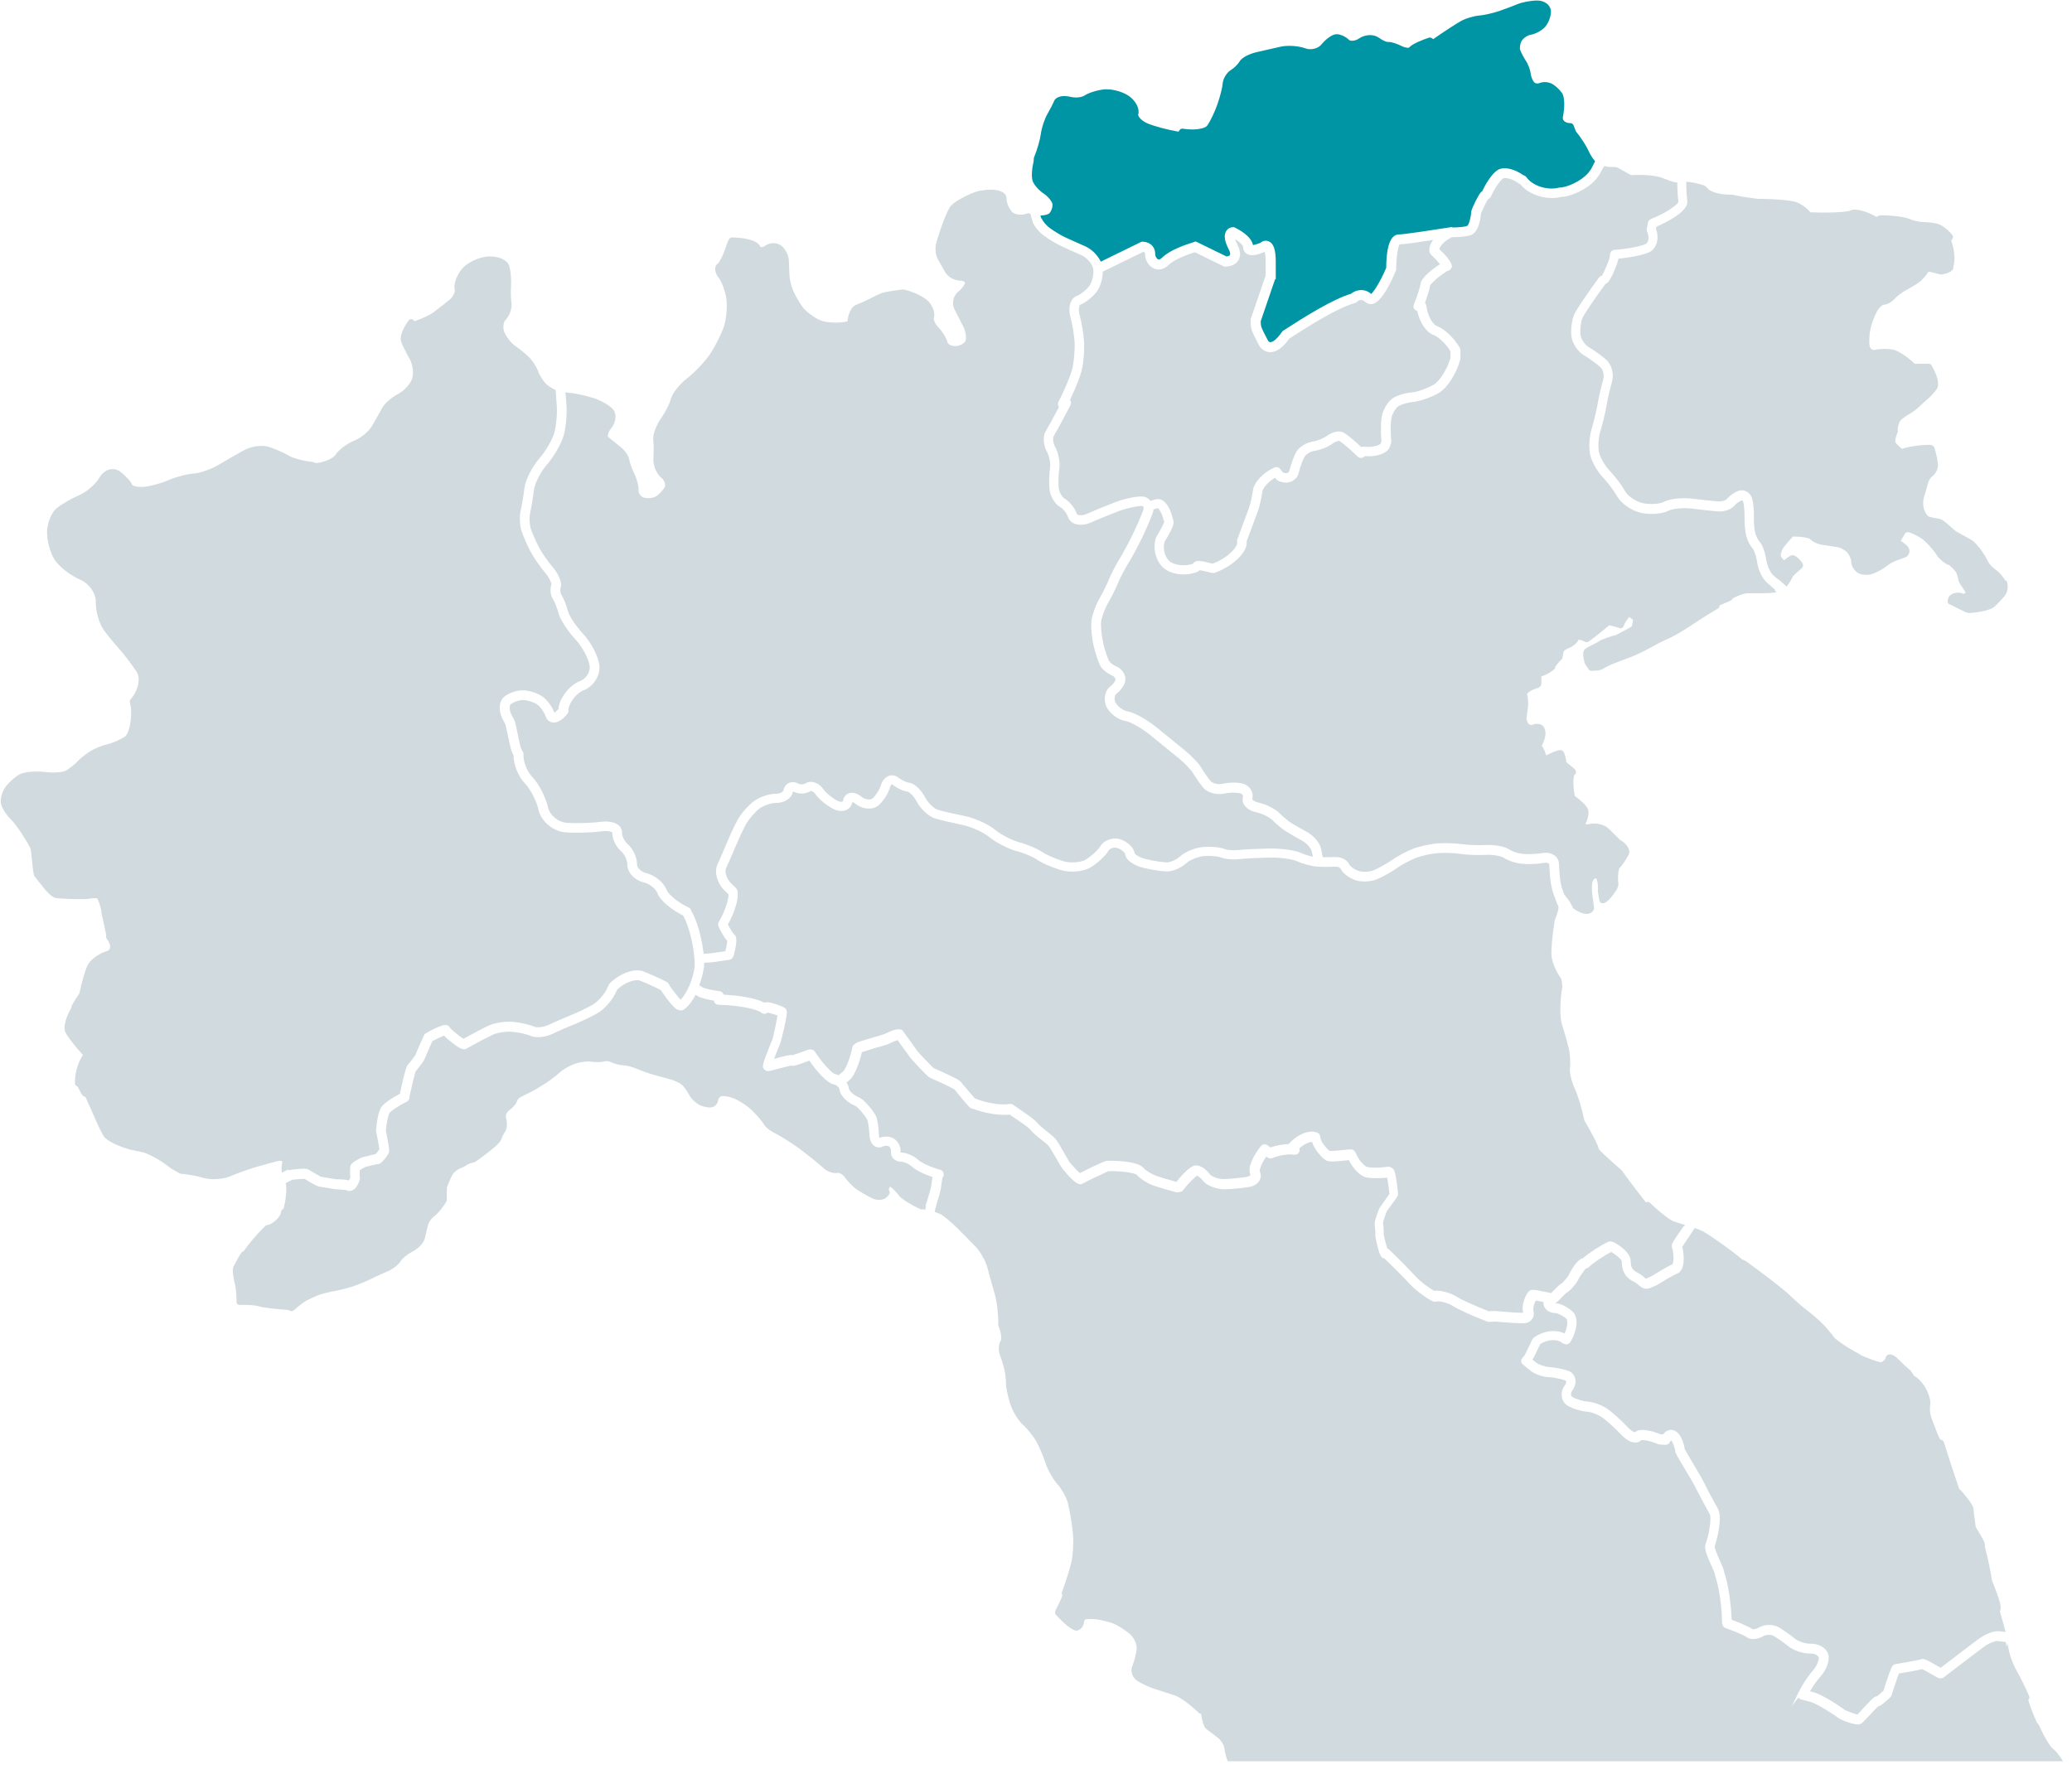
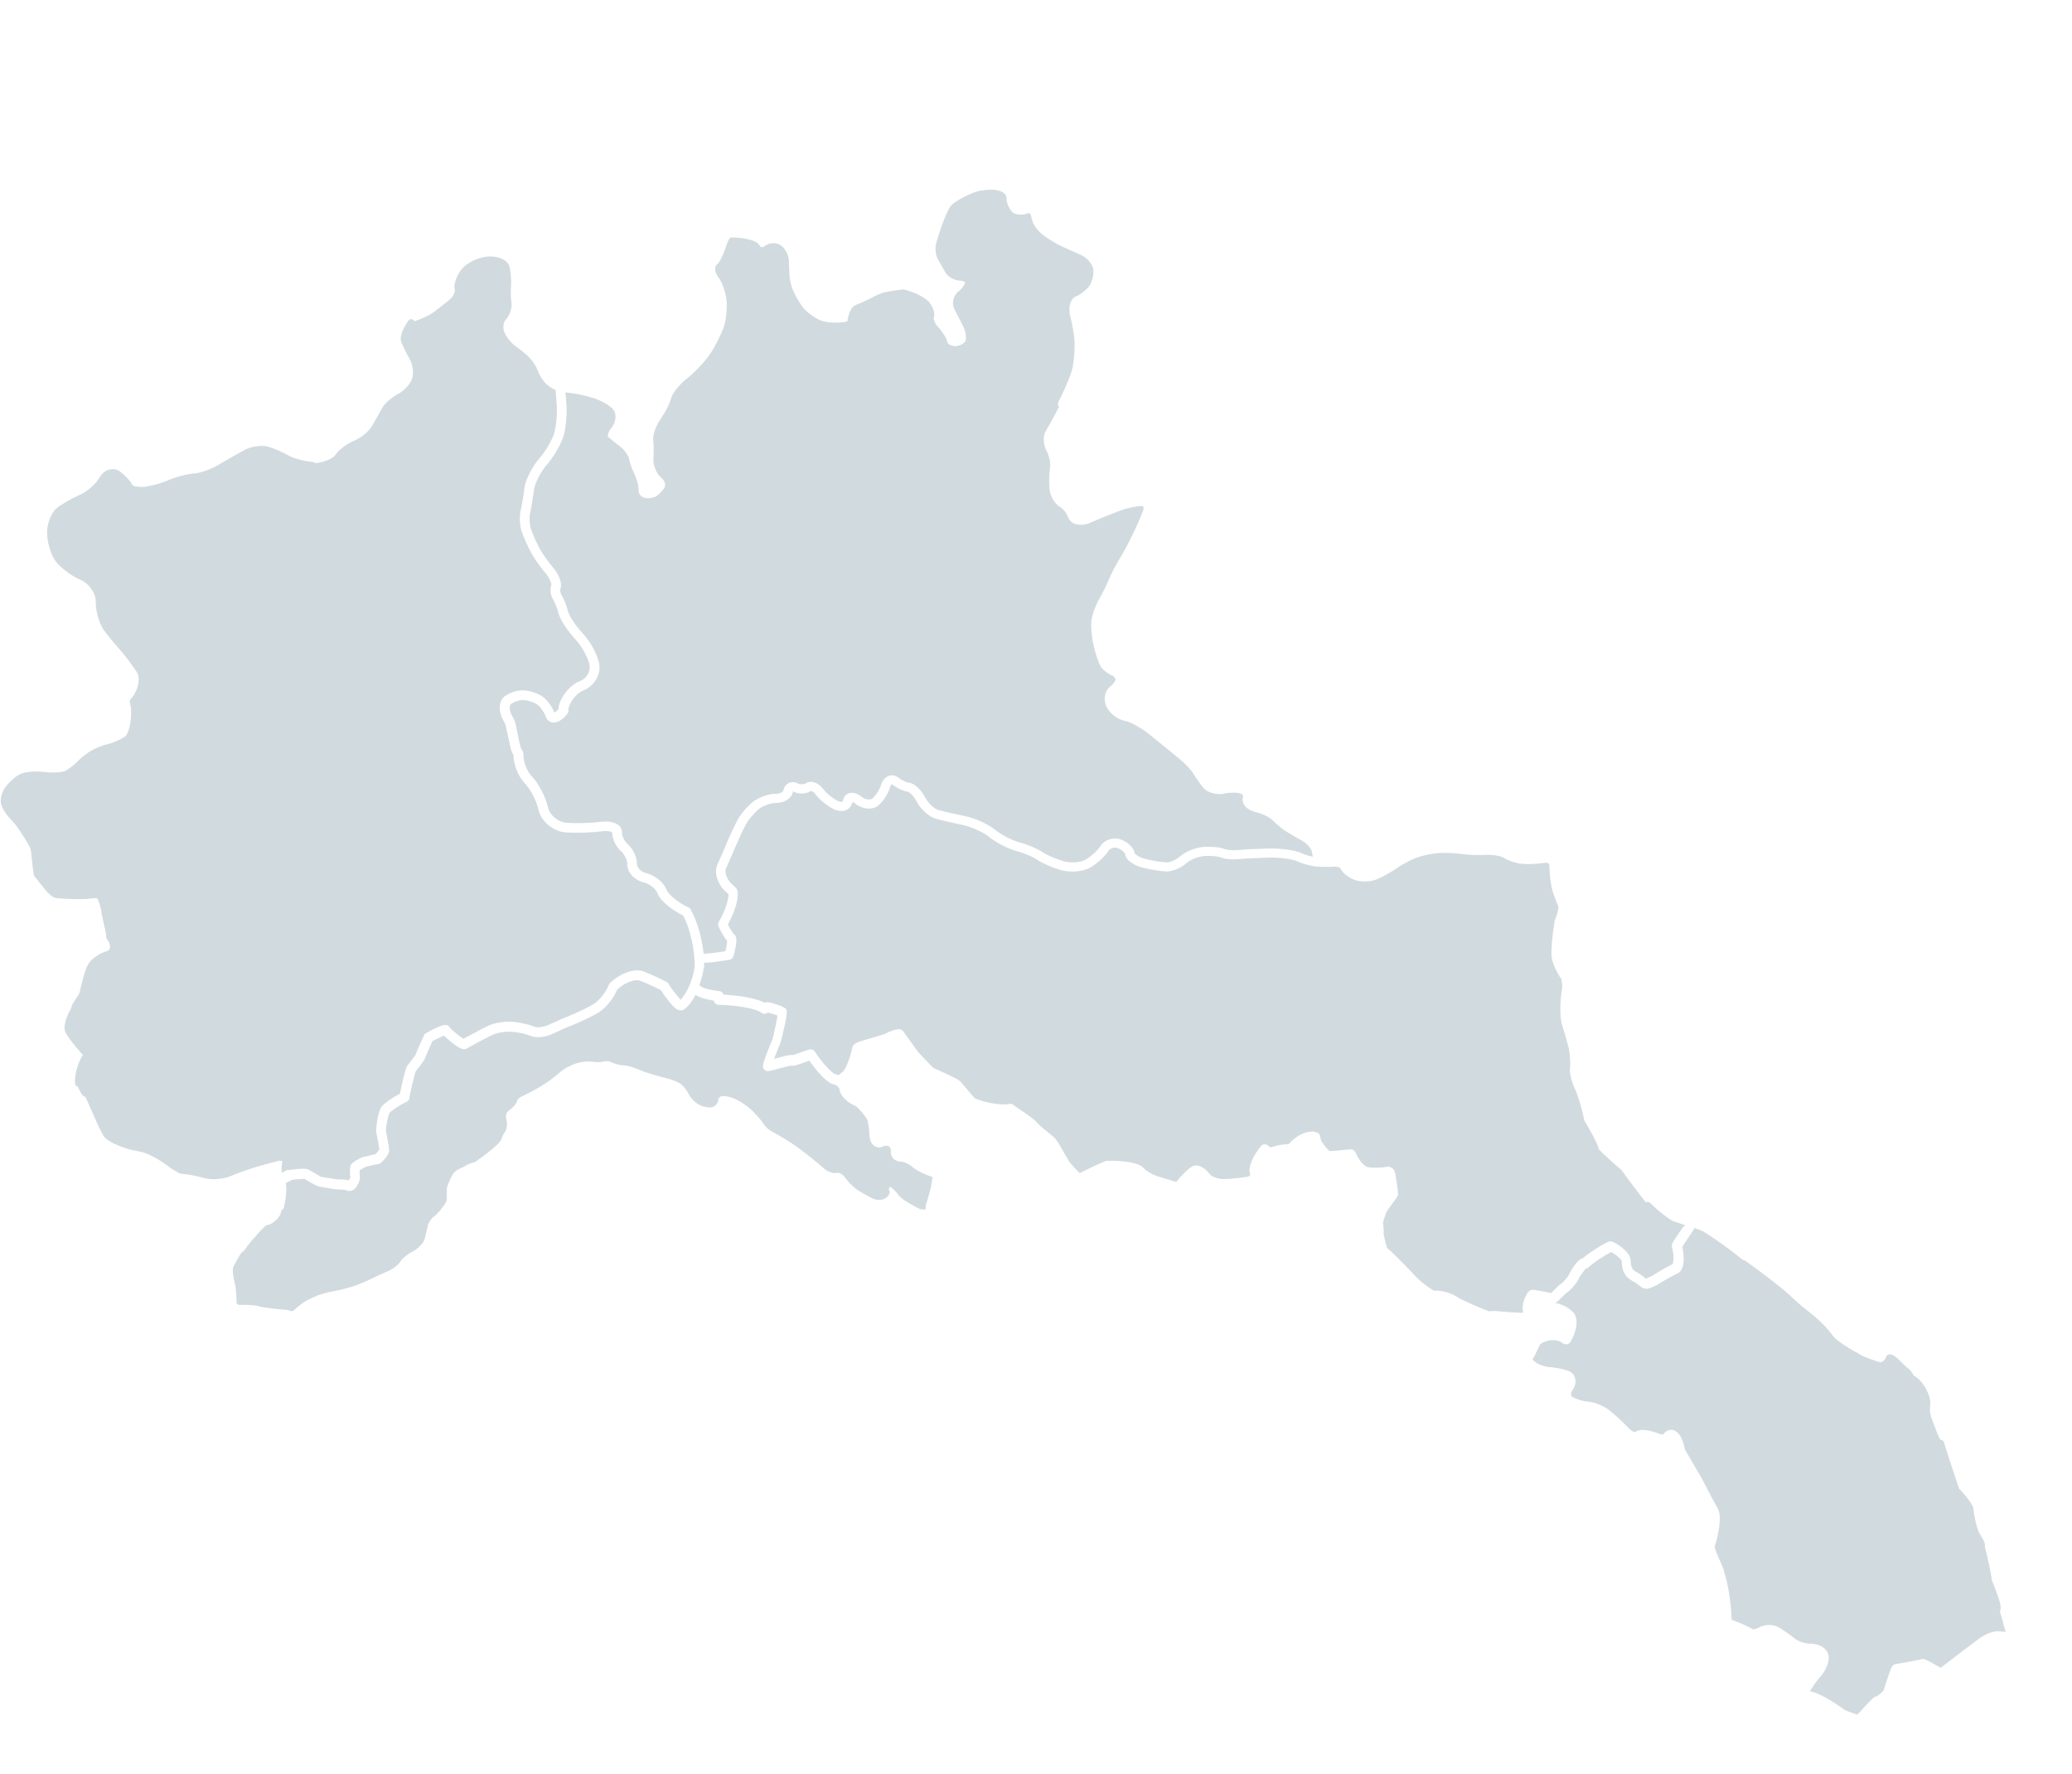
<svg xmlns="http://www.w3.org/2000/svg" width="160" height="137" viewBox="0 0 160 137" fill="none">
-   <path d="M80.444 16.89C80.484 17.02 80.744 17.38 81.074 17.62C81.404 17.86 81.944 18.19 82.234 18.32C82.544 18.46 83.254 18.79 83.814 19.03C84.304 19.25 84.764 19.71 85.004 20.21L88.154 18.67H88.244C88.634 18.67 89.204 18.92 89.204 19.62C89.204 19.79 89.304 19.97 89.424 20.03C89.504 20.06 89.604 20.03 89.714 19.92C90.354 19.29 91.554 18.9 92.184 18.7L92.334 18.65L94.714 19.81C94.834 19.8 94.944 19.75 94.974 19.7C95.014 19.64 95.004 19.49 94.874 19.24C94.554 18.62 94.494 18.16 94.684 17.85C94.804 17.66 94.994 17.55 95.214 17.55H95.304L95.384 17.59C95.684 17.74 96.634 18.25 96.754 18.93C96.874 18.91 97.084 18.86 97.334 18.75C97.524 18.59 97.764 18.55 97.974 18.64C98.344 18.8 98.514 19.28 98.514 20.21V21.56H98.464L97.354 24.81C97.354 25.22 97.364 25.25 97.894 26.27C97.914 26.31 97.984 26.43 98.094 26.43C98.174 26.43 98.474 26.39 98.974 25.66L99.034 25.58L99.074 25.55C100.894 24.37 102.934 23.11 104.324 22.69C104.714 22.37 105.354 22.25 105.884 22.7C106.064 22.56 106.564 21.82 107.044 20.69C107.054 18.56 107.574 18.11 108.014 18.11C108.414 18.11 110.684 17.76 112.024 17.55L112.144 17.53V17.57C112.144 17.57 112.224 17.57 112.264 17.57C112.584 17.56 113.094 17.53 113.294 17.45C113.414 17.4 113.594 16.78 113.604 16.37C113.634 16.1 114.194 14.99 114.364 14.84L114.464 14.76C114.734 14.16 115.214 13.42 115.624 13.15C116.134 12.81 117.004 13.08 117.614 13.52L117.704 13.56C117.774 13.58 117.824 13.63 117.874 13.69C118.344 14.36 119.504 14.73 120.394 14.49C120.414 14.49 120.434 14.49 120.454 14.48H120.594C121.394 14.35 122.424 13.75 122.774 13.18C122.774 13.17 122.794 13.15 122.814 13.13L122.854 13.08C122.854 13.08 123.014 12.78 123.154 12.5L123.174 12.46C122.984 12.23 122.784 11.93 122.684 11.68C122.514 11.3 122.084 10.62 121.694 10.15L121.504 9.67C121.464 9.57 121.374 9.51 121.264 9.51H121.244C120.944 9.51 120.684 9.34 120.684 9.15V9.04C120.824 8.39 120.854 7.52 120.614 7.18C120.424 6.9 120.074 6.59 119.824 6.46C119.674 6.39 119.484 6.34 119.294 6.34C119.174 6.34 118.994 6.36 118.834 6.43C118.724 6.48 118.534 6.44 118.464 6.35C118.344 6.21 118.224 5.91 118.204 5.71C118.174 5.42 118.014 4.97 117.824 4.69C117.674 4.46 117.474 4.09 117.394 3.87C117.334 3.72 117.374 3.39 117.504 3.16C117.624 2.95 117.944 2.73 118.184 2.69C118.554 2.63 119.044 2.37 119.294 2.1C119.554 1.82 119.764 1.3 119.764 0.9C119.764 0.66 119.644 0.43 119.434 0.27C119.234 0.12 118.984 0.04 118.714 0.04C118.234 0.04 117.564 0.16 117.184 0.32C116.844 0.46 116.184 0.71 115.714 0.87C115.264 1.02 114.584 1.17 114.234 1.2C113.824 1.23 113.204 1.41 112.824 1.62C112.494 1.8 111.554 2.41 110.674 3.02L110.554 2.94C110.494 2.9 110.414 2.89 110.344 2.91C109.904 3.05 109.014 3.4 108.804 3.68C108.794 3.68 108.764 3.69 108.714 3.69C108.584 3.69 108.404 3.64 108.244 3.56C107.944 3.41 107.494 3.24 107.234 3.24C107.204 3.24 107.174 3.24 107.144 3.24C107.064 3.24 106.774 3.13 106.484 2.92C106.304 2.79 106.064 2.71 105.794 2.71C105.494 2.71 105.184 2.81 104.944 2.97C104.774 3.09 104.574 3.15 104.404 3.15C104.304 3.15 104.224 3.13 104.184 3.09C103.924 2.83 103.504 2.64 103.214 2.64C102.864 2.64 102.364 3.04 102.034 3.44C101.854 3.66 101.524 3.8 101.174 3.8C101.044 3.8 100.924 3.78 100.824 3.74C100.474 3.61 100.004 3.54 99.544 3.54C99.304 3.54 99.094 3.56 98.914 3.6C98.444 3.71 97.614 3.9 97.074 4.02C96.524 4.14 95.884 4.43 95.704 4.77C95.604 4.95 95.304 5.25 95.074 5.39C94.724 5.6 94.444 6.07 94.414 6.45C94.404 6.7 94.234 7.4 94.014 8.04C93.814 8.62 93.454 9.38 93.214 9.71C93.104 9.86 92.674 10 92.054 10C91.814 10 91.574 9.98 91.344 9.94C91.244 9.92 91.154 9.96 91.094 10.04L91.004 10.17C90.224 10.04 89.204 9.77 88.654 9.55C88.114 9.33 87.854 8.96 87.894 8.84C88.024 8.42 87.724 7.81 87.194 7.43C86.764 7.12 86.044 6.9 85.474 6.9C85.414 6.9 85.344 6.9 85.294 6.9C84.724 6.96 84.044 7.17 83.744 7.38C83.644 7.45 83.394 7.53 83.084 7.53C82.934 7.53 82.784 7.51 82.654 7.48C82.504 7.44 82.344 7.42 82.194 7.42C81.794 7.42 81.484 7.57 81.394 7.81C81.314 8.01 81.074 8.47 80.884 8.8C80.664 9.18 80.434 9.86 80.374 10.35C80.314 10.78 80.084 11.6 79.854 12.14C79.854 12.16 79.834 12.19 79.834 12.22L79.814 12.47C79.694 12.96 79.624 13.65 79.744 13.99C79.854 14.29 80.224 14.71 80.604 14.96C80.914 15.16 81.194 15.51 81.254 15.7C81.314 15.87 81.234 16.23 81.054 16.45C80.974 16.55 80.714 16.64 80.344 16.65L80.364 16.73L80.404 16.86L80.444 16.89Z" fill="#0095A4" />
  <path d="M130.064 94.73H130.034L130.134 94.63C129.774 94.51 129.444 94.4 129.254 94.34C128.984 94.25 128.164 93.64 127.424 92.91C127.334 92.82 127.204 92.81 127.104 92.88C126.454 92.06 125.654 91 125.254 90.43C125.254 90.43 125.254 90.42 125.244 90.41L125.224 90.39C125.224 90.39 125.164 90.33 125.074 90.26C123.884 89.22 123.544 88.87 123.454 88.75C123.444 88.6 123.324 88.32 122.964 87.64C122.714 87.18 122.424 86.68 122.384 86.61L122.344 86.55C122.174 85.69 121.844 84.57 121.584 84.03C121.354 83.54 121.184 82.83 121.234 82.49C121.284 82.07 121.234 81.41 121.144 80.98C121.044 80.58 120.814 79.75 120.614 79.13C120.434 78.56 120.454 77.23 120.644 76.24C120.644 76.21 120.644 76.19 120.644 76.16L120.584 75.7C120.584 75.7 120.564 75.62 120.544 75.58C120.194 75.11 119.864 74.34 119.814 73.9C119.764 73.44 119.864 72.24 120.034 71.27C120.034 71.27 120.034 71.25 120.034 71.24V71.16C120.034 71.16 120.084 71.02 120.114 70.94C120.294 70.46 120.364 70.2 120.344 70.03C120.344 70.01 120.324 69.98 120.324 69.96C120.294 69.92 120.274 69.88 120.254 69.84C120.234 69.8 120.214 69.75 120.204 69.71C120.204 69.69 120.194 69.67 120.184 69.64C120.184 69.64 120.184 69.64 120.184 69.63C120.184 69.63 120.174 69.61 120.164 69.61C120.154 69.58 120.134 69.54 120.124 69.5C120.124 69.5 120.124 69.49 120.124 69.48C120.124 69.48 120.114 69.48 120.114 69.46L119.964 69.05C119.864 68.79 119.764 68.32 119.724 67.98C119.684 67.66 119.654 67.12 119.634 66.77C119.634 66.76 119.634 66.74 119.604 66.71C119.524 66.65 119.374 66.62 119.224 66.65C118.744 66.73 117.994 66.77 117.544 66.72C117.064 66.68 116.434 66.47 116.114 66.25C115.954 66.14 115.354 66 114.744 66.03C114.114 66.06 113.214 66.03 112.744 65.95C112.334 65.88 111.564 65.86 111.064 65.89C110.574 65.92 109.794 66.09 109.354 66.26C108.904 66.43 108.214 66.8 107.854 67.06C107.434 67.36 106.744 67.74 106.314 67.92C105.824 68.12 105.064 68.14 104.594 67.96C104.174 67.8 103.664 67.44 103.514 67.08C103.494 67.04 103.334 66.93 103.124 66.94C102.794 66.96 102.224 66.97 101.814 66.94H101.784C101.324 66.92 100.614 66.73 100.154 66.52C99.834 66.37 98.864 66.21 97.974 66.24C97.094 66.26 96.054 66.31 95.664 66.36C95.194 66.41 94.574 66.36 94.254 66.22C94.084 66.15 93.514 66.08 92.974 66.12C92.534 66.16 91.894 66.41 91.624 66.66C91.214 67.03 90.574 67.31 90.114 67.31C89.724 67.31 88.904 67.18 88.284 67.03C87.634 66.87 86.924 66.47 86.884 65.96C86.884 65.9 86.664 65.64 86.314 65.51C86.054 65.41 85.714 65.51 85.584 65.73C85.334 66.14 84.714 66.7 84.194 67.01C83.634 67.33 82.634 67.42 81.904 67.2C81.234 67 80.424 66.65 80.064 66.39C79.774 66.18 79.064 65.88 78.504 65.74C77.864 65.57 76.914 65.08 76.384 64.65C75.944 64.28 75.004 63.86 74.334 63.72C73.604 63.57 72.664 63.35 72.244 63.23C71.744 63.09 71.104 62.51 70.794 61.92C70.534 61.43 70.184 61.16 70.114 61.15C69.784 61.12 69.264 60.88 68.914 60.6C68.894 60.58 68.874 60.58 68.874 60.58C68.844 60.58 68.774 60.64 68.734 60.8C68.584 61.31 68.174 61.94 67.804 62.23C67.364 62.58 66.594 62.52 66.054 62.08C65.944 61.99 65.854 61.95 65.814 61.95C65.774 62.21 65.624 62.42 65.394 62.54C65.104 62.69 64.724 62.67 64.364 62.49C63.854 62.24 63.244 61.73 62.964 61.34C62.824 61.13 62.624 61.08 62.594 61.1C62.234 61.34 61.664 61.36 61.274 61.14C61.244 61.13 61.234 61.12 61.224 61.12C61.224 61.12 61.224 61.14 61.224 61.17C61.144 61.65 60.574 62.02 59.944 62.02H59.904C59.534 62.02 58.934 62.23 58.624 62.47C58.284 62.74 57.824 63.27 57.624 63.63C57.404 64.03 57.054 64.78 56.834 65.3C56.604 65.85 56.264 66.64 56.064 67.07C55.934 67.36 56.124 67.91 56.464 68.24L56.834 68.59C56.834 68.59 56.914 68.69 56.934 68.76C57.104 69.35 56.704 70.53 56.204 71.41C56.324 71.64 56.564 72.04 56.644 72.13C56.924 72.3 56.874 72.71 56.814 73.1C56.764 73.38 56.684 73.7 56.654 73.79L56.614 73.9C56.564 74.02 56.464 74.11 56.334 74.13C55.604 74.25 54.804 74.36 54.514 74.36H54.374C54.374 74.46 54.374 74.55 54.374 74.64C54.374 74.67 54.374 74.7 54.364 74.73L54.334 74.83C54.274 75.24 54.154 75.68 53.994 76.11L54.264 76.27C54.354 76.33 54.904 76.48 55.564 76.56C55.674 76.57 55.764 76.63 55.814 76.71C55.844 76.75 55.864 76.79 55.874 76.83C56.944 76.88 58.344 77.07 59.024 77.45C59.164 77.39 59.384 77.38 60.024 77.6C60.594 77.8 60.684 77.89 60.744 78.03C60.864 78.32 60.274 80.54 60.264 80.55C60.214 80.65 59.954 81.31 59.774 81.79C59.794 81.79 59.814 81.79 59.834 81.77L59.914 81.75C60.754 81.52 61.024 81.46 61.194 81.5C61.364 81.46 61.784 81.31 61.994 81.23C62.374 81.09 62.444 81.07 62.524 81.06H62.614C62.744 81.06 62.854 81.12 62.924 81.23C63.624 82.31 64.334 82.93 64.474 82.96C64.564 82.98 64.654 83.01 64.754 83.05L65.114 82.75C65.244 82.64 65.614 81.89 65.824 80.89C65.844 80.81 65.884 80.73 65.954 80.68L66.074 80.59C66.174 80.51 66.334 80.45 67.584 80.09C67.934 79.99 68.204 79.91 68.244 79.89C69.384 79.33 69.654 79.47 69.784 79.71C69.814 79.77 70.144 80.22 70.344 80.49L70.374 80.53C70.664 80.94 70.804 81.13 70.844 81.19C70.924 81.31 71.874 82.3 72.074 82.49C72.104 82.5 72.154 82.53 72.214 82.55C73.724 83.22 74.084 83.43 74.214 83.59C74.244 83.62 74.284 83.67 74.334 83.74L74.514 83.95C74.734 84.21 75.124 84.68 75.274 84.84C75.304 84.84 75.334 84.85 75.354 84.87C76.154 85.2 77.344 85.39 77.954 85.27C78.054 85.25 78.154 85.27 78.234 85.33L78.524 85.54C78.584 85.59 78.684 85.65 78.804 85.73C79.404 86.14 79.914 86.49 80.124 86.76C80.224 86.89 80.554 87.16 80.814 87.37L80.844 87.39C81.134 87.62 81.384 87.83 81.514 87.98C81.674 88.17 81.974 88.7 82.234 89.16C82.384 89.41 82.544 89.7 82.584 89.76C82.704 89.91 83.144 90.4 83.384 90.61C83.554 90.52 83.854 90.38 84.294 90.16C85.384 89.64 85.464 89.65 85.514 89.66C86.364 89.64 87.884 89.73 88.284 90.2C88.454 90.41 88.944 90.7 89.304 90.83C89.694 90.96 90.354 91.16 90.834 91.29C91.224 90.81 91.884 90.07 92.284 90.02C92.684 89.97 93.154 90.33 93.414 90.69C93.534 90.86 94.044 91.09 94.564 91.07C95.124 91.05 95.914 90.97 96.314 90.89C96.464 90.86 96.544 90.79 96.554 90.76C96.554 90.76 96.554 90.74 96.554 90.72C96.304 90.2 96.804 89.21 97.374 88.52C97.504 88.37 97.724 88.34 97.884 88.46L98.104 88.63C98.554 88.47 99.084 88.38 99.524 88.37C99.534 88.35 99.554 88.32 99.574 88.31C100.204 87.6 101.124 87.24 101.714 87.48C101.824 87.53 101.914 87.62 101.934 87.74L101.994 88.02C102.034 88.22 102.534 88.84 102.674 88.9C102.704 88.9 102.894 88.92 103.794 88.82C104.344 88.76 104.434 88.75 104.564 88.88L104.604 88.92C104.604 88.92 104.674 89 104.694 89.06C104.924 89.64 105.384 90.1 105.584 90.14C105.924 90.22 106.634 90.21 107.144 90.12C107.234 90.1 107.324 90.12 107.404 90.17L107.504 90.23C107.664 90.33 107.724 90.44 107.854 91.32C107.894 91.57 107.954 92.13 107.954 92.23C107.954 92.38 107.904 92.44 107.484 93.01C107.344 93.19 107.094 93.54 107.064 93.61C106.994 93.77 106.824 94.28 106.794 94.44C106.824 94.62 106.864 95.09 106.844 95.28C106.844 95.41 107.024 96.13 107.124 96.43C107.174 96.45 107.214 96.47 107.254 96.51C107.964 97.18 108.874 98.1 109.284 98.56C109.634 98.95 110.294 99.46 110.764 99.71L110.864 99.69C110.864 99.69 110.914 99.69 110.934 99.69C111.424 99.69 112.114 99.91 112.504 100.17C112.804 100.37 113.924 100.88 114.954 101.28L115.434 101.26C116.394 101.35 117.324 101.41 117.574 101.4C117.594 101.4 117.604 101.4 117.614 101.4C117.614 101.4 117.614 101.38 117.614 101.35C117.484 100.91 117.694 100.27 117.964 99.85C117.984 99.83 117.994 99.8 118.024 99.78L118.084 99.73C118.254 99.57 118.354 99.59 119.454 99.81L119.584 99.84C119.654 99.85 119.724 99.87 119.774 99.88C119.824 99.83 119.874 99.78 119.934 99.72L119.974 99.68C120.334 99.31 120.464 99.19 120.584 99.14C120.714 99.04 121.104 98.6 121.154 98.45C121.154 98.44 121.734 97.27 122.224 97.19C122.714 96.76 123.554 96.22 124.184 95.92C124.264 95.88 124.354 95.87 124.444 95.9L124.554 95.93C124.704 95.97 125.894 96.65 125.914 97.35C125.934 97.77 125.974 98.06 126.394 98.27C126.664 98.41 126.844 98.55 126.964 98.66C127.024 98.71 127.084 98.77 127.104 98.77C127.104 98.77 127.124 98.76 127.134 98.75L127.544 98.57C128.124 98.2 128.824 97.79 129.154 97.65C129.204 97.57 129.314 97.1 129.114 96.35C129.104 96.3 129.094 96.25 129.104 96.21V96.14C129.124 96.04 129.134 95.97 130.014 94.71L130.064 94.73Z" fill="#D1DBDF" />
-   <path d="M137.084 45.58C137.084 45.58 137.064 45.56 137.054 45.56C137.054 45.56 137.074 45.57 137.084 45.58C137.074 45.58 137.064 45.55 137.054 45.54C137.054 45.54 137.044 45.53 137.034 45.52C137.024 45.51 137.004 45.49 136.994 45.48C136.994 45.48 136.994 45.48 136.994 45.47H136.974L136.454 45.01C136.094 44.7 135.764 44.01 135.684 43.41C135.604 42.89 135.424 42.46 135.354 42.38C135.144 42.16 134.924 41.72 134.834 41.36C134.754 41.03 134.704 40.42 134.714 39.96C134.724 39.58 134.684 39.04 134.614 38.77C134.594 38.7 134.564 38.66 134.534 38.65C134.514 38.65 134.504 38.65 134.504 38.65C134.324 38.71 134.054 38.9 133.934 39.05C133.694 39.35 133.154 39.54 132.644 39.5C132.274 39.47 131.394 39.38 130.624 39.28C129.934 39.2 129.104 39.3 128.834 39.45C128.384 39.69 127.464 39.77 126.754 39.62C126.024 39.47 125.204 38.91 124.884 38.35C124.634 37.91 124.134 37.24 123.784 36.88C123.364 36.45 122.934 35.7 122.804 35.17C122.674 34.64 122.714 33.74 122.904 33.13C123.074 32.6 123.274 31.72 123.374 31.18C123.464 30.62 123.664 29.78 123.804 29.31C123.894 29 123.794 28.55 123.584 28.36C123.284 28.09 122.704 27.67 122.324 27.45C121.814 27.15 121.374 26.46 121.334 25.89C121.294 25.37 121.394 24.67 121.554 24.3C121.724 23.91 122.664 22.54 123.474 21.44C123.514 21.39 123.564 21.35 123.624 21.32L123.704 21.29C123.854 21.06 124.244 20.15 124.284 19.93L124.334 19.61C124.364 19.44 124.504 19.31 124.674 19.3C125.574 19.24 126.694 19.03 127.074 18.85C127.314 18.73 127.374 18.3 127.194 17.91C127.164 17.84 127.154 17.77 127.164 17.69L127.254 17.2C127.274 17.08 127.364 16.97 127.484 16.92C128.834 16.38 129.544 15.77 129.604 15.61C129.564 15.23 129.524 14.7 129.524 14.41V14.09C129.474 14.09 129.424 14.09 129.384 14.09C129.244 14.07 128.784 13.91 128.354 13.74C127.944 13.57 127.184 13.51 126.604 13.51C126.384 13.51 126.184 13.51 125.984 13.53L125.894 13.5C125.894 13.5 125.664 13.37 125.524 13.29C125.254 13.13 125.074 13.03 124.954 12.97C124.844 12.91 124.774 12.9 124.714 12.9H124.594H124.494C124.274 12.9 124.064 12.87 123.884 12.82L123.824 12.93L123.794 12.95C123.524 13.47 123.474 13.53 123.454 13.56L123.414 13.61C122.944 14.35 121.754 15.05 120.714 15.2H120.584C119.464 15.5 118.054 15.07 117.384 14.21H117.344C117.344 14.21 117.284 14.17 117.254 14.15C116.724 13.75 116.174 13.71 116.074 13.78C115.874 13.91 115.424 14.5 115.144 15.15C115.124 15.2 115.094 15.25 115.044 15.28L114.884 15.42C114.814 15.49 114.454 16.25 114.364 16.47C114.334 16.82 114.214 17.9 113.594 18.15C113.274 18.28 112.744 18.3 112.314 18.32H112.144L112.044 18.34C112.014 18.37 111.984 18.4 111.954 18.41C111.444 18.68 111.194 19.05 111.144 19.24C111.554 19.63 112.194 20.3 112.104 20.64C112.064 20.78 111.954 20.88 111.814 20.92L111.744 20.94C110.924 21.46 110.494 21.93 110.434 22.04C110.404 22.32 110.204 22.92 110.034 23.4C110.094 23.46 110.134 23.54 110.144 23.62C110.234 24.44 110.674 25.09 110.964 25.19C111.534 25.39 112.314 26.13 112.724 26.87C112.754 26.93 112.774 26.99 112.774 27.05V27.71C112.774 27.71 112.764 27.77 112.754 27.8C112.464 28.86 111.744 29.98 111.104 30.35C110.504 30.7 109.624 31 109.104 31.05C108.644 31.09 108.134 31.27 107.974 31.38C107.784 31.51 107.544 31.91 107.464 32.21C107.374 32.56 107.364 33.41 107.434 34.07C107.434 34.13 107.434 34.18 107.414 34.23L107.304 34.56C107.304 34.56 107.284 34.62 107.264 34.64C106.944 35.13 106.084 35.29 105.394 35.23L105.324 35.29C105.174 35.41 104.974 35.39 104.834 35.26C104.104 34.55 103.514 34.09 103.414 34.05C103.374 34.05 103.124 34.09 102.904 34.26C102.574 34.51 101.974 34.76 101.514 34.82C101.174 34.87 100.844 35.11 100.754 35.25C100.604 35.49 100.394 36.06 100.294 36.49C100.224 36.81 100.024 37.05 99.744 37.18C99.424 37.33 99.034 37.3 98.674 37.12C98.634 37.1 98.594 37.06 98.554 37.02L98.464 36.9C97.924 37.21 97.524 37.69 97.484 37.95C97.414 38.46 97.264 39.13 97.144 39.45C97.044 39.73 96.694 40.67 96.334 41.63L96.264 41.81V41.99C96.264 41.99 96.264 42.04 96.264 42.06C96.134 42.83 95.114 43.75 93.904 44.2L93.874 44.22C93.734 44.29 93.634 44.27 93.274 44.18C93.114 44.14 92.794 44.06 92.634 44.04L92.614 44.06C92.614 44.06 92.534 44.14 92.484 44.16C92.224 44.27 91.924 44.34 91.604 44.36L91.424 44.37C90.864 44.37 90.324 44.22 89.954 43.95C89.294 43.47 88.984 42.42 89.254 41.56C89.254 41.54 89.274 41.51 89.284 41.5L89.304 41.45C89.304 41.45 89.324 41.42 89.344 41.38C89.774 40.66 89.874 40.4 89.904 40.32L89.844 40.13C89.714 39.59 89.494 39.31 89.414 39.25L89.064 39.35C89.064 39.46 89.034 39.56 89.004 39.65C88.834 40.12 88.454 41 88.144 41.63C87.834 42.26 87.374 43.13 87.094 43.56C86.834 43.98 86.494 44.65 86.324 45.05C86.144 45.48 85.794 46.19 85.534 46.63C85.314 47.01 85.084 47.64 85.034 47.99C84.984 48.35 85.064 49.15 85.204 49.74C85.374 50.44 85.594 51 85.664 51.09C85.754 51.22 86.014 51.4 86.194 51.47C86.574 51.62 86.884 52.02 86.904 52.41C86.924 52.83 86.574 53.31 86.214 53.58C86.054 53.7 86.024 54.04 86.144 54.27C86.304 54.57 86.734 54.89 87.044 54.94C87.624 55.03 88.634 55.64 89.294 56.17C90.004 56.75 90.994 57.55 91.494 57.96C92.044 58.42 92.604 59 92.784 59.33C92.934 59.6 93.254 60.05 93.484 60.33C93.604 60.48 94.024 60.63 94.414 60.54C94.954 60.41 95.684 60.42 96.064 60.56C96.564 60.74 96.834 61.26 96.694 61.73C96.744 61.81 96.904 61.93 97.174 61.99C97.764 62.12 98.474 62.48 98.794 62.8C99.044 63.06 99.454 63.4 99.684 63.55C99.944 63.71 100.494 64.03 100.904 64.25C101.434 64.54 101.904 65.08 102.004 65.52C102.054 65.74 102.114 66.03 102.144 66.21C102.484 66.21 102.864 66.21 103.084 66.2C103.574 66.17 104.044 66.42 104.204 66.79C104.234 66.86 104.504 67.13 104.874 67.26C105.174 67.37 105.734 67.36 106.054 67.23C106.434 67.07 107.074 66.71 107.454 66.45C107.874 66.15 108.614 65.75 109.114 65.56C109.614 65.37 110.474 65.18 111.034 65.14C111.574 65.1 112.404 65.14 112.874 65.2C113.294 65.27 114.134 65.3 114.724 65.27C115.334 65.24 116.164 65.35 116.554 65.62C116.764 65.77 117.274 65.93 117.624 65.96C118.004 65.99 118.694 65.96 119.114 65.89C119.484 65.83 119.834 65.91 120.084 66.11C120.274 66.26 120.374 66.48 120.384 66.71C120.394 67.04 120.434 67.55 120.464 67.85C120.494 68.13 120.584 68.55 120.664 68.75L120.784 69.07C120.834 69.14 120.894 69.22 120.944 69.29C120.934 69.27 120.924 69.25 120.904 69.24C120.924 69.27 120.944 69.3 120.964 69.33C120.994 69.36 121.034 69.39 121.064 69.43C121.064 69.43 121.074 69.45 121.084 69.46C121.194 69.61 121.354 69.9 121.414 70.02L121.444 70.1C121.444 70.1 121.484 70.17 121.524 70.19C121.864 70.44 122.224 70.59 122.514 70.59C122.804 70.59 123.004 70.45 123.084 70.23C123.094 70.19 123.104 70.16 123.094 70.12L122.994 69.37C122.894 68.83 122.914 68.22 122.994 68.04C123.054 67.91 123.174 67.83 123.254 67.83C123.314 67.91 123.424 68.26 123.384 68.81C123.384 68.83 123.384 68.85 123.384 68.87L123.504 69.56C123.514 69.64 123.574 69.72 123.664 69.75C123.694 69.76 123.734 69.77 123.774 69.77C124.114 69.77 124.594 69.1 124.854 68.7C124.854 68.68 124.874 68.67 124.874 68.65L124.964 68.41C124.964 68.41 124.984 68.33 124.974 68.29C124.894 67.63 124.994 67.12 125.064 67.04C125.244 66.86 125.544 66.44 125.734 66.08C125.734 66.07 125.744 66.05 125.754 66.04L125.804 65.9C125.904 65.59 125.524 65.13 125.284 64.99L125.114 64.89C124.874 64.64 124.464 64.24 124.204 63.99C123.964 63.76 123.534 63.61 123.094 63.61C122.954 63.61 122.824 63.62 122.694 63.65C122.574 63.68 122.474 63.67 122.434 63.66C122.434 63.65 122.434 63.62 122.454 63.59C122.624 63.24 122.734 62.75 122.614 62.48C122.504 62.21 121.994 61.76 121.674 61.53L121.604 61.48C121.474 60.81 121.474 60.13 121.564 59.87L121.614 59.83C121.674 59.78 121.704 59.7 121.694 59.62C121.694 59.46 121.564 59.36 121.304 59.16C121.204 59.08 121.014 58.93 120.954 58.86C120.934 58.65 120.824 58.14 120.704 58.03L120.674 58C120.674 58 120.584 57.94 120.534 57.94C120.304 57.92 119.824 58.12 119.394 58.35C119.274 57.95 119.184 57.73 119.054 57.62C119.194 57.34 119.304 57.02 119.334 56.8C119.374 56.49 119.284 56.11 119.024 55.98C118.904 55.92 118.774 55.91 118.684 55.91C118.544 55.91 118.404 55.94 118.294 56C118.294 56 118.284 56 118.264 56C118.204 56 118.104 55.97 118.034 55.9C117.934 55.8 117.864 55.58 117.884 55.44C117.914 55.23 117.964 54.84 117.994 54.58C118.024 54.3 117.994 53.88 117.924 53.6C117.954 53.52 118.224 53.29 118.754 53.14C118.784 53.14 118.814 53.12 118.844 53.09L118.914 53.04C119.034 52.94 119.054 52.79 119.014 52.25C119.364 52.14 119.774 51.92 120.014 51.7C120.074 51.65 120.104 51.58 120.094 51.51C120.184 51.37 120.454 51.05 120.534 50.97H120.554C120.624 50.92 120.654 50.85 120.664 50.77C120.684 50.56 120.734 50.34 120.764 50.29C120.794 50.25 120.964 50.12 121.184 50.04C121.484 49.92 121.784 49.66 121.894 49.42C121.904 49.42 121.914 49.42 121.934 49.42C122.054 49.42 122.224 49.48 122.384 49.57C122.464 49.61 122.554 49.61 122.634 49.57L122.734 49.51C122.734 49.51 122.744 49.51 122.754 49.5C123.204 49.17 123.864 48.64 124.274 48.29C124.464 48.34 124.914 48.46 124.994 48.49L125.034 48.51C125.094 48.54 125.164 48.54 125.234 48.51C125.294 48.48 125.344 48.43 125.374 48.36C125.444 48.15 125.634 47.86 125.814 47.65C125.874 47.7 125.934 47.75 125.984 47.79C126.034 47.83 126.074 47.86 126.104 47.89C126.084 48.05 126.034 48.3 125.994 48.4C125.784 48.52 124.924 48.99 124.774 49.05C124.554 49.09 123.644 49.38 123.444 49.55C123.444 49.55 123.444 49.55 123.434 49.56C123.374 49.6 123.174 49.7 123.024 49.78C122.704 49.94 122.504 50.05 122.414 50.12C122.174 50.31 122.254 50.71 122.314 50.98C122.314 51.02 122.334 51.05 122.334 51.07C122.334 51.19 122.404 51.32 122.614 51.6C122.634 51.62 122.644 51.64 122.644 51.65L122.664 51.69C122.704 51.76 122.784 51.81 122.864 51.81H122.974C123.074 51.81 123.594 51.81 123.814 51.64C123.884 51.59 124.174 51.43 124.494 51.3C124.794 51.18 125.384 50.95 125.804 50.8C126.244 50.64 126.954 50.3 127.404 50.05C127.834 49.81 128.424 49.5 128.714 49.38C129.024 49.25 129.604 48.94 129.994 48.69C130.384 48.45 130.974 48.06 131.304 47.84C131.644 47.62 132.254 47.24 132.664 47C132.724 46.97 132.764 46.91 132.774 46.85C132.774 46.82 132.774 46.79 132.774 46.77C132.884 46.72 133.054 46.65 133.164 46.6C133.614 46.42 133.734 46.37 133.794 46.24L133.814 46.21C134.214 45.99 134.694 45.83 134.894 45.83C135.184 45.83 135.754 45.82 136.164 45.82C136.514 45.82 136.914 45.79 137.194 45.74C137.134 45.69 137.074 45.64 137.014 45.58H137.084Z" fill="#D1DBDF" />
-   <path d="M154.874 44.88C154.714 44.58 154.364 44.18 154.064 43.97C153.814 43.8 153.564 43.5 153.504 43.35C153.404 43.12 153.144 42.7 152.914 42.39C152.764 42.2 152.434 41.8 152.214 41.69C152.114 41.64 151.644 41.38 151.114 41.08L151.014 41.02C151.014 41.02 150.844 40.87 150.724 40.77C150.254 40.35 150.034 40.16 149.894 40.12L149.714 40.06C149.714 40.06 149.694 40.06 149.674 40.06C149.344 40.01 148.994 39.92 148.904 39.88C148.844 39.84 148.684 39.64 148.584 39.36C148.484 39.11 148.484 38.64 148.584 38.36C148.694 38.01 148.834 37.54 148.884 37.31C148.924 37.14 149.064 36.9 149.194 36.81C149.414 36.65 149.614 36.32 149.644 36.06C149.684 35.79 149.534 35.09 149.374 34.57C149.354 34.51 149.314 34.46 149.254 34.43L149.184 34.39C149.184 34.39 149.104 34.36 149.064 34.36H148.984C148.284 34.36 147.384 34.49 146.874 34.67C146.624 34.48 146.414 34.25 146.364 34.16C146.334 34.09 146.364 33.75 146.534 33.41C146.554 33.36 146.564 33.3 146.554 33.25L146.534 33.15C146.574 32.85 146.684 32.56 146.754 32.48C146.854 32.37 147.134 32.16 147.374 32.02C147.644 31.87 148.004 31.61 148.184 31.43C148.344 31.27 148.644 31 148.844 30.83C149.074 30.64 149.384 30.3 149.564 30.04C149.824 29.66 149.524 28.81 149.134 28.2C149.094 28.13 149.004 28.09 148.924 28.09H148.894C148.894 28.09 148.774 28.09 148.634 28.09C148.394 28.09 148.004 28.1 147.864 28.1C147.364 27.62 146.614 27.09 146.174 27C145.994 26.97 145.764 26.95 145.534 26.95C145.254 26.95 144.994 26.97 144.794 27.02C144.594 27.07 144.404 26.93 144.374 26.71C144.314 26.38 144.354 25.77 144.444 25.37C144.534 24.96 144.774 24.35 144.954 24.03C145.124 23.73 145.364 23.55 145.444 23.54C145.744 23.54 146.114 23.3 146.314 23.07C146.484 22.88 146.864 22.59 147.154 22.43C147.474 22.26 147.934 21.99 148.164 21.83C148.394 21.67 148.704 21.32 148.924 20.98C149.044 21 149.304 21.06 149.684 21.16L149.794 21.19C149.794 21.19 149.864 21.2 149.894 21.2C150.104 21.2 150.574 21.06 150.744 20.88C150.824 20.8 150.844 20.71 150.844 20.65V20.57C150.994 20.1 150.924 19.27 150.674 18.58L150.764 18.45C150.824 18.36 150.824 18.24 150.764 18.16C150.494 17.81 149.994 17.39 149.634 17.29C149.344 17.21 148.854 17.15 148.514 17.15H148.494C148.214 17.15 147.734 17.04 147.444 16.91C147.044 16.73 146.024 16.63 145.264 16.63H145.194C145.194 16.63 145.124 16.63 145.084 16.66L144.904 16.75C144.284 16.4 143.634 16.19 143.224 16.19C143.084 16.19 142.974 16.21 142.884 16.26C142.764 16.33 142.074 16.42 140.934 16.42C140.644 16.42 140.344 16.42 140.044 16.4H139.804C139.524 16.06 139.044 15.71 138.634 15.59C138.214 15.47 137.044 15.36 135.964 15.36H135.744C135.104 15.29 134.204 15.14 133.734 15.03C133.714 15.03 133.694 15.03 133.664 15.03H133.514C132.664 15.03 131.974 14.75 131.864 14.55C131.844 14.52 131.824 14.5 131.804 14.48L131.644 14.35C131.644 14.35 131.594 14.32 131.564 14.31C131.094 14.16 130.544 14.05 130.214 14.04V14.4C130.214 14.66 130.254 15.18 130.294 15.54C130.394 16.38 128.444 17.28 127.904 17.51L127.874 17.69C128.154 18.42 127.924 19.21 127.354 19.48C126.934 19.68 125.944 19.89 124.974 19.98V20.01C124.944 20.19 124.414 21.74 124.024 21.91L123.974 21.93C123.044 23.19 122.304 24.31 122.194 24.57C122.074 24.84 122.004 25.42 122.034 25.81C122.064 26.15 122.364 26.62 122.664 26.8C123.094 27.05 123.714 27.5 124.044 27.8C124.464 28.18 124.654 28.93 124.474 29.51C124.344 29.95 124.154 30.74 124.064 31.28C123.974 31.84 123.754 32.76 123.574 33.33C123.424 33.81 123.384 34.57 123.484 34.97C123.584 35.37 123.954 36.01 124.284 36.34C124.674 36.75 125.224 37.47 125.504 37.96C125.714 38.34 126.364 38.76 126.884 38.87C127.414 38.98 128.174 38.93 128.464 38.77C128.914 38.53 129.884 38.42 130.694 38.52C131.424 38.61 132.314 38.7 132.684 38.73C132.964 38.75 133.284 38.64 133.344 38.55C133.554 38.29 133.944 38.02 134.254 37.91C134.454 37.84 134.674 37.86 134.874 37.97C135.094 38.09 135.254 38.31 135.314 38.56C135.394 38.89 135.454 39.5 135.434 39.95C135.424 40.33 135.464 40.88 135.534 41.15C135.594 41.38 135.754 41.71 135.874 41.84C136.124 42.1 136.324 42.76 136.394 43.27C136.454 43.68 136.704 44.23 136.924 44.43L137.234 44.7C137.234 44.7 137.244 44.7 137.254 44.7C137.294 44.72 137.324 44.75 137.354 44.78C137.374 44.8 137.394 44.82 137.414 44.83C137.424 44.84 137.444 44.85 137.454 44.86C137.454 44.86 137.464 44.87 137.474 44.88C137.504 44.89 137.544 44.91 137.564 44.94C137.574 44.96 137.584 44.98 137.604 44.99C137.624 45.01 137.654 45.03 137.674 45.05C137.734 45.11 137.784 45.16 137.854 45.21C137.834 45.2 137.824 45.18 137.804 45.17C137.854 45.21 137.914 45.26 137.964 45.3C138.144 45.09 138.304 44.83 138.414 44.58C138.414 44.57 138.424 44.55 138.434 44.53C138.494 44.46 138.644 44.31 139.084 43.93C139.114 43.9 139.144 43.88 139.144 43.87C139.214 43.81 139.264 43.7 139.214 43.56C139.154 43.4 138.714 42.88 138.434 42.88C138.264 42.88 138.084 43.02 137.824 43.23C137.814 43.24 137.794 43.26 137.774 43.27C137.624 43.16 137.514 43 137.504 42.9C137.504 42.75 137.604 42.42 137.774 42.22C137.934 42.01 138.224 41.68 138.454 41.44H138.574L138.654 41.45C139.254 41.45 139.704 41.57 139.774 41.63C139.964 41.86 140.404 42.04 140.734 42.09C141.054 42.14 141.564 42.21 141.884 42.26C142.134 42.3 142.504 42.5 142.664 42.7C142.834 42.91 142.954 43.24 142.954 43.38C142.944 43.69 143.164 44.07 143.484 44.26C143.634 44.35 143.844 44.4 144.084 44.4C144.324 44.4 144.534 44.36 144.724 44.28C145.074 44.13 145.514 43.88 145.724 43.7C145.894 43.56 146.204 43.38 146.404 43.31L147.104 43.06C147.244 43.01 147.364 42.9 147.414 42.76C147.474 42.62 147.464 42.47 147.394 42.33C147.304 42.15 147.044 41.94 146.774 41.78C146.904 41.55 147.054 41.29 147.124 41.18C147.134 41.16 147.214 41.11 147.334 41.11C147.354 41.11 147.374 41.11 147.394 41.11C147.544 41.14 147.964 41.33 148.314 41.55C148.634 41.75 149.164 42.31 149.474 42.75L149.604 42.95C149.754 43.18 150.194 43.55 150.474 43.64C150.604 43.68 150.994 44.08 151.084 44.28C151.124 44.38 151.154 44.52 151.194 44.65C151.234 44.84 151.264 44.98 151.344 45.07C151.364 45.1 151.464 45.26 151.534 45.37C151.654 45.56 151.734 45.69 151.794 45.78C151.724 45.82 151.654 45.86 151.604 45.87L151.464 45.81C151.464 45.81 151.434 45.81 151.424 45.8C151.064 45.73 150.744 45.82 150.554 46.02C150.444 46.15 150.384 46.31 150.404 46.49C150.414 46.59 150.484 46.67 150.574 46.7H150.614C150.614 46.7 150.834 46.82 151.004 46.9C151.574 47.18 151.784 47.29 151.864 47.31L151.974 47.34C151.974 47.34 152.034 47.35 152.064 47.35C152.784 47.31 153.704 47.13 154.004 46.87C154.224 46.67 154.584 46.29 154.794 46.04C155.054 45.72 155.114 45.19 154.934 44.84L154.874 44.88Z" fill="#D1DBDF" />
-   <path d="M130.764 94.99C130.764 94.99 130.744 95.05 130.724 95.08C130.354 95.61 130.014 96.12 129.904 96.31C130.104 97.15 130.074 98.14 129.514 98.37C129.234 98.49 128.524 98.89 127.964 99.25C127.954 99.25 127.934 99.26 127.924 99.27L127.494 99.46C127.024 99.67 126.754 99.44 126.554 99.27C126.444 99.17 126.314 99.07 126.114 98.97C125.264 98.55 125.244 97.81 125.234 97.42C125.234 97.28 124.674 96.83 124.424 96.7C123.814 97.01 123.034 97.54 122.664 97.89C122.604 97.95 122.524 97.98 122.444 97.99C122.274 98.19 121.964 98.64 121.904 98.78C121.814 99.02 121.264 99.71 120.954 99.86C120.914 99.89 120.684 100.12 120.574 100.23C120.274 100.53 120.184 100.63 120.074 100.66C120.514 100.66 121.104 101 121.434 101.31C121.964 101.8 121.744 102.87 121.264 103.66C121.174 103.8 121.004 103.87 120.844 103.82L120.724 103.78C120.724 103.78 120.634 103.74 120.604 103.71C120.234 103.4 119.454 103.46 118.934 103.82C118.904 103.87 118.874 103.95 118.834 104.03L118.814 104.07C118.634 104.46 118.464 104.81 118.334 105.02L118.624 105.25C118.824 105.41 119.294 105.57 119.604 105.59C120.024 105.61 120.694 105.74 121.094 105.88C121.354 105.97 121.544 106.17 121.624 106.43C121.714 106.73 121.644 107.08 121.424 107.38C121.334 107.5 121.294 107.64 121.324 107.76C121.324 107.81 121.364 107.87 121.434 107.91C121.724 108.08 122.264 108.24 122.604 108.26C123.074 108.29 123.774 108.56 124.204 108.88C124.594 109.17 125.264 109.78 125.694 110.24C125.954 110.52 126.164 110.61 126.244 110.63C126.724 110.19 127.954 110.67 128.244 110.79H128.424C128.694 110.44 128.984 110.43 129.144 110.45C129.574 110.52 129.914 111.01 130.084 111.85C130.084 111.85 130.084 111.87 130.084 111.89V111.92C130.194 112.12 130.624 112.85 130.854 113.24C131.274 113.94 131.424 114.2 131.464 114.29C131.534 114.45 132.344 116 132.644 116.51C133.064 117.22 132.534 119.11 132.404 119.44C132.404 119.51 132.454 119.78 132.904 120.76L132.924 120.81C133.034 121.04 133.074 121.15 133.094 121.23L133.134 121.42C133.434 122.25 133.684 123.86 133.714 125.11C134.244 125.31 135.104 125.66 135.344 125.85C135.364 125.85 135.584 125.85 135.824 125.71C136.264 125.45 136.924 125.44 137.364 125.7C137.704 125.9 138.254 126.29 138.604 126.57C138.874 126.79 139.454 126.98 139.834 126.96C140.494 126.96 141.084 127.32 141.194 127.84C141.294 128.3 141.024 129 140.574 129.5C140.304 129.79 139.974 130.26 139.764 130.64L140.024 130.7C140.514 130.82 141.594 131.46 142.354 132C142.384 132.02 142.414 132.05 142.434 132.07C142.644 132.17 143.194 132.38 143.424 132.43C143.544 132.31 143.774 132.07 143.944 131.88C144.584 131.19 144.744 131.02 144.944 131.02C145.074 130.92 145.294 130.73 145.434 130.6C145.474 130.46 145.554 130.23 145.704 129.78C146.034 128.81 146.094 128.74 146.134 128.68C146.224 128.56 146.354 128.53 146.414 128.53C146.564 128.51 148.034 128.25 148.304 128.18C148.524 128.06 148.734 128.18 149.644 128.7L149.684 128.72C149.744 128.76 149.804 128.79 149.864 128.82C150.954 127.98 152.314 126.95 152.764 126.61C153.234 126.26 153.934 125.94 154.384 126L154.744 126.04L154.874 126.05C154.744 125.55 154.584 125 154.434 124.49L154.484 124.29C154.534 124.04 154.394 123.53 153.974 122.46L153.814 122.07C153.754 121.55 153.514 120.41 153.274 119.48V119.28C153.254 119.11 153.114 118.86 152.814 118.36C152.714 118.2 152.584 117.99 152.564 117.92C152.534 117.73 152.394 116.69 152.394 116.55C152.394 116.2 151.454 115.16 151.444 115.15L151.284 114.99C150.894 113.84 150.364 112.24 150.104 111.39C150.084 111.31 150.024 111.26 149.954 111.23L149.834 111.19C149.714 111.04 149.464 110.37 149.314 109.96C149.264 109.83 149.214 109.7 149.174 109.59C148.984 109.1 149.024 108.73 149.054 108.52C149.054 108.46 149.054 108.41 149.054 108.38V108.23C149.054 108.23 149.054 108.2 149.054 108.19C148.914 107.38 148.364 106.56 147.804 106.27L147.554 105.89C147.554 105.89 147.524 105.85 147.504 105.83C147.294 105.67 146.884 105.28 146.604 105C146.434 104.82 146.174 104.61 145.944 104.61C145.764 104.61 145.634 104.73 145.604 104.9C145.604 104.96 145.474 105.11 145.294 105.21H145.174C144.994 105.19 143.854 104.77 143.714 104.68L143.584 104.59C143.584 104.59 143.564 104.58 143.554 104.57C142.584 104.06 141.754 103.47 141.604 103.26C141.404 102.98 140.994 102.5 140.694 102.2C140.394 101.9 139.874 101.46 139.554 101.22C139.244 100.99 138.644 100.47 138.214 100.05C137.774 99.62 136.244 98.43 134.804 97.4C134.784 97.39 134.774 97.38 134.754 97.37L134.534 97.28C133.714 96.59 132.344 95.61 131.464 95.08H131.434L131.184 94.96C131.184 94.96 131.174 94.96 131.164 94.96C131.054 94.92 130.934 94.88 130.824 94.84L130.844 94.97L130.794 94.95L130.764 94.99Z" fill="#D1DBDF" />
-   <path d="M88.854 38.68L89.244 38.57C89.364 38.54 89.544 38.52 89.754 38.64C90.094 38.84 90.394 39.34 90.544 39.99L90.604 40.19C90.664 40.38 90.664 40.64 89.954 41.8L89.924 41.85C89.764 42.4 89.974 43.11 90.364 43.39C90.774 43.68 91.554 43.75 92.104 43.55L92.154 43.49C92.364 43.24 92.724 43.31 93.444 43.49C93.514 43.51 93.584 43.52 93.644 43.54C94.634 43.17 95.424 42.44 95.534 41.99V41.78C95.534 41.73 95.534 41.68 95.554 41.64C95.944 40.6 96.344 39.51 96.454 39.21C96.554 38.93 96.694 38.31 96.754 37.86C96.844 37.24 97.554 36.49 98.414 36.11C98.564 36.04 98.744 36.09 98.854 36.22L99.074 36.5C99.204 36.56 99.334 36.56 99.434 36.52C99.504 36.49 99.554 36.42 99.574 36.33C99.694 35.83 99.934 35.19 100.114 34.88C100.334 34.51 100.884 34.18 101.394 34.1C101.724 34.05 102.214 33.85 102.444 33.68C102.764 33.44 103.274 33.23 103.654 33.37C103.984 33.49 104.784 34.22 105.114 34.53C105.184 34.5 105.244 34.49 105.314 34.5C105.964 34.58 106.474 34.41 106.614 34.27L106.674 34.07C106.604 33.32 106.624 32.44 106.734 32.02C106.854 31.54 107.204 31 107.534 30.77C107.844 30.55 108.504 30.35 109.024 30.31C109.434 30.28 110.204 30 110.714 29.71C111.174 29.44 111.764 28.5 112.004 27.65V27.13C111.674 26.58 111.074 26 110.694 25.87C110.144 25.68 109.624 24.91 109.444 24.02C109.354 24 109.274 23.95 109.214 23.88C109.144 23.77 109.124 23.64 109.174 23.53C109.474 22.8 109.674 22.11 109.694 21.94C109.734 21.44 110.684 20.74 111.194 20.4C110.994 20.16 110.694 19.84 110.614 19.77L110.504 19.67C110.454 19.62 110.414 19.55 110.394 19.48C110.324 19.19 110.424 18.86 110.664 18.54H110.624C109.604 18.7 108.464 18.86 108.064 18.88C107.984 19.02 107.814 19.75 107.814 20.76V20.86L107.784 20.91C107.494 21.63 106.724 23.32 105.984 23.48C105.774 23.52 105.574 23.46 105.414 23.31C105.114 23.02 104.834 23.26 104.784 23.31L104.714 23.38L104.614 23.41C103.324 23.77 101.234 25.06 99.554 26.16C99.064 26.85 98.574 27.2 98.094 27.2H98.034C97.684 27.18 97.374 26.96 97.194 26.62C96.604 25.47 96.574 25.4 96.574 24.74V24.66L97.734 21.28V20.21C97.734 19.8 97.694 19.56 97.664 19.44C97.294 19.62 96.664 19.85 96.274 19.6C96.094 19.49 95.994 19.3 95.994 19.07C95.994 18.96 95.744 18.7 95.374 18.47C95.404 18.58 95.464 18.71 95.554 18.9C95.794 19.38 95.824 19.78 95.624 20.11C95.344 20.56 94.794 20.59 94.624 20.59H94.534L92.264 19.48C91.804 19.63 90.734 19.99 90.234 20.47C89.894 20.8 89.484 20.9 89.114 20.74C88.704 20.57 88.424 20.11 88.424 19.63C88.424 19.56 88.414 19.48 88.294 19.45L85.154 20.98C85.154 21.55 84.954 22.2 84.654 22.57C84.324 22.99 83.774 23.41 83.404 23.54C83.354 23.57 83.244 23.86 83.364 24.31C83.524 24.9 83.684 25.85 83.714 26.42C83.744 27 83.674 27.94 83.554 28.5C83.454 28.98 83.074 29.96 82.624 30.89C82.714 31 82.724 31.16 82.664 31.29C82.114 32.35 81.554 33.39 81.374 33.66C81.294 33.78 81.294 34.19 81.474 34.52C81.744 35 81.884 35.76 81.794 36.25C81.734 36.63 81.714 37.29 81.754 37.69C81.794 38.06 82.044 38.42 82.204 38.51C82.584 38.73 82.994 39.23 83.154 39.69C83.154 39.72 83.194 39.74 83.234 39.76C83.354 39.81 83.614 39.83 83.924 39.69C84.504 39.43 85.504 39.02 86.144 38.78C86.834 38.52 87.734 38.33 88.174 38.35C88.444 38.35 88.664 38.47 88.814 38.67L88.854 38.68Z" fill="#D1DBDF" />
+   <path d="M130.764 94.99C130.764 94.99 130.744 95.05 130.724 95.08C130.354 95.61 130.014 96.12 129.904 96.31C130.104 97.15 130.074 98.14 129.514 98.37C129.234 98.49 128.524 98.89 127.964 99.25C127.954 99.25 127.934 99.26 127.924 99.27L127.494 99.46C127.024 99.67 126.754 99.44 126.554 99.27C126.444 99.17 126.314 99.07 126.114 98.97C125.264 98.55 125.244 97.81 125.234 97.42C125.234 97.28 124.674 96.83 124.424 96.7C123.814 97.01 123.034 97.54 122.664 97.89C122.604 97.95 122.524 97.98 122.444 97.99C122.274 98.19 121.964 98.64 121.904 98.78C121.814 99.02 121.264 99.71 120.954 99.86C120.914 99.89 120.684 100.12 120.574 100.23C120.274 100.53 120.184 100.63 120.074 100.66C120.514 100.66 121.104 101 121.434 101.31C121.964 101.8 121.744 102.87 121.264 103.66C121.174 103.8 121.004 103.87 120.844 103.82L120.724 103.78C120.724 103.78 120.634 103.74 120.604 103.71C120.234 103.4 119.454 103.46 118.934 103.82C118.904 103.87 118.874 103.95 118.834 104.03L118.814 104.07C118.634 104.46 118.464 104.81 118.334 105.02L118.624 105.25C118.824 105.41 119.294 105.57 119.604 105.59C120.024 105.61 120.694 105.74 121.094 105.88C121.354 105.97 121.544 106.17 121.624 106.43C121.714 106.73 121.644 107.08 121.424 107.38C121.334 107.5 121.294 107.64 121.324 107.76C121.324 107.81 121.364 107.87 121.434 107.91C121.724 108.08 122.264 108.24 122.604 108.26C123.074 108.29 123.774 108.56 124.204 108.88C124.594 109.17 125.264 109.78 125.694 110.24C125.954 110.52 126.164 110.61 126.244 110.63C126.724 110.19 127.954 110.67 128.244 110.79H128.424C128.694 110.44 128.984 110.43 129.144 110.45C129.574 110.52 129.914 111.01 130.084 111.85C130.084 111.85 130.084 111.87 130.084 111.89V111.92C130.194 112.12 130.624 112.85 130.854 113.24C131.274 113.94 131.424 114.2 131.464 114.29C131.534 114.45 132.344 116 132.644 116.51C133.064 117.22 132.534 119.11 132.404 119.44C132.404 119.51 132.454 119.78 132.904 120.76L132.924 120.81C133.034 121.04 133.074 121.15 133.094 121.23L133.134 121.42C133.434 122.25 133.684 123.86 133.714 125.11C134.244 125.31 135.104 125.66 135.344 125.85C135.364 125.85 135.584 125.85 135.824 125.71C136.264 125.45 136.924 125.44 137.364 125.7C137.704 125.9 138.254 126.29 138.604 126.57C138.874 126.79 139.454 126.98 139.834 126.96C140.494 126.96 141.084 127.32 141.194 127.84C141.294 128.3 141.024 129 140.574 129.5C140.304 129.79 139.974 130.26 139.764 130.64L140.024 130.7C140.514 130.82 141.594 131.46 142.354 132C142.384 132.02 142.414 132.05 142.434 132.07C142.644 132.17 143.194 132.38 143.424 132.43C143.544 132.31 143.774 132.07 143.944 131.88C144.584 131.19 144.744 131.02 144.944 131.02C145.074 130.92 145.294 130.73 145.434 130.6C145.474 130.46 145.554 130.23 145.704 129.78C146.034 128.81 146.094 128.74 146.134 128.68C146.224 128.56 146.354 128.53 146.414 128.53C146.564 128.51 148.034 128.25 148.304 128.18C148.524 128.06 148.734 128.18 149.644 128.7L149.684 128.72C149.744 128.76 149.804 128.79 149.864 128.82C150.954 127.98 152.314 126.95 152.764 126.61C153.234 126.26 153.934 125.94 154.384 126L154.744 126.04L154.874 126.05C154.744 125.55 154.584 125 154.434 124.49L154.484 124.29C154.534 124.04 154.394 123.53 153.974 122.46L153.814 122.07C153.754 121.55 153.514 120.41 153.274 119.48V119.28C153.254 119.11 153.114 118.86 152.814 118.36C152.534 117.73 152.394 116.69 152.394 116.55C152.394 116.2 151.454 115.16 151.444 115.15L151.284 114.99C150.894 113.84 150.364 112.24 150.104 111.39C150.084 111.31 150.024 111.26 149.954 111.23L149.834 111.19C149.714 111.04 149.464 110.37 149.314 109.96C149.264 109.83 149.214 109.7 149.174 109.59C148.984 109.1 149.024 108.73 149.054 108.52C149.054 108.46 149.054 108.41 149.054 108.38V108.23C149.054 108.23 149.054 108.2 149.054 108.19C148.914 107.38 148.364 106.56 147.804 106.27L147.554 105.89C147.554 105.89 147.524 105.85 147.504 105.83C147.294 105.67 146.884 105.28 146.604 105C146.434 104.82 146.174 104.61 145.944 104.61C145.764 104.61 145.634 104.73 145.604 104.9C145.604 104.96 145.474 105.11 145.294 105.21H145.174C144.994 105.19 143.854 104.77 143.714 104.68L143.584 104.59C143.584 104.59 143.564 104.58 143.554 104.57C142.584 104.06 141.754 103.47 141.604 103.26C141.404 102.98 140.994 102.5 140.694 102.2C140.394 101.9 139.874 101.46 139.554 101.22C139.244 100.99 138.644 100.47 138.214 100.05C137.774 99.62 136.244 98.43 134.804 97.4C134.784 97.39 134.774 97.38 134.754 97.37L134.534 97.28C133.714 96.59 132.344 95.61 131.464 95.08H131.434L131.184 94.96C131.184 94.96 131.174 94.96 131.164 94.96C131.054 94.92 130.934 94.88 130.824 94.84L130.844 94.97L130.794 94.95L130.764 94.99Z" fill="#D1DBDF" />
  <path d="M43.674 30.42L43.744 31.29C43.794 31.95 43.704 32.99 43.534 33.61C43.364 34.24 42.774 35.27 42.224 35.9C41.754 36.43 41.294 37.33 41.234 37.84C41.154 38.43 41.024 39.24 40.934 39.64C40.864 39.96 40.884 40.51 40.984 40.82C41.104 41.18 41.384 41.82 41.604 42.25C41.824 42.67 42.314 43.39 42.684 43.81C43.094 44.28 43.444 44.99 43.284 45.43C43.234 45.56 43.274 45.82 43.354 45.95C43.524 46.21 43.744 46.76 43.864 47.23C43.944 47.54 44.434 48.33 45.014 48.94C45.644 49.62 46.204 50.69 46.284 51.39C46.374 52.17 45.824 53.03 45.064 53.32C44.574 53.5 44.034 54.14 43.894 54.73V54.92C43.894 54.99 43.864 55.07 43.814 55.13C43.444 55.61 43.024 55.86 42.654 55.8C42.414 55.76 42.224 55.59 42.134 55.33C42.024 55.01 41.714 54.57 41.474 54.41C41.224 54.23 40.724 54.08 40.414 54.07C40.114 54.06 39.654 54.22 39.434 54.4C39.334 54.48 39.304 54.89 39.554 55.32L39.694 55.57C39.774 55.72 39.844 56.03 39.984 56.74C40.044 57.06 40.184 57.72 40.234 57.81L40.374 58.06C40.414 58.12 40.424 58.19 40.424 58.26C40.384 58.79 40.694 59.59 41.084 59.99C41.594 60.51 42.144 61.58 42.324 62.38C42.454 62.97 43.104 63.5 43.734 63.55C44.514 63.61 45.704 63.57 46.384 63.48C46.984 63.4 47.514 63.51 47.804 63.77C47.964 63.92 48.044 64.12 48.034 64.33C48.014 64.57 48.224 64.99 48.474 65.2C48.884 65.55 49.204 66.26 49.194 66.79C49.194 67.02 49.504 67.35 49.904 67.44C50.574 67.6 51.264 68.17 51.474 68.74C51.584 69.03 52.284 69.69 53.184 70.1C53.264 70.14 53.334 70.21 53.364 70.29V70.33C53.814 71.08 54.194 72.41 54.334 73.66H54.514C54.724 73.66 55.374 73.57 56.014 73.47C56.074 73.26 56.154 72.85 56.154 72.67C55.874 72.37 55.494 71.63 55.464 71.49C55.434 71.37 55.464 71.26 55.524 71.17L55.544 71.14C56.004 70.35 56.274 69.45 56.254 69.07L55.964 68.8C55.384 68.24 55.134 67.36 55.394 66.79C55.594 66.36 55.934 65.57 56.154 65.04C56.384 64.48 56.754 63.7 56.974 63.3C57.214 62.86 57.744 62.25 58.164 61.92C58.604 61.58 59.364 61.31 59.904 61.31H59.934C60.244 61.31 60.474 61.15 60.494 61.06C60.544 60.79 60.694 60.58 60.914 60.48C61.134 60.37 61.394 60.39 61.624 60.52C61.774 60.6 62.054 60.6 62.184 60.52C62.594 60.24 63.204 60.43 63.574 60.95C63.774 61.24 64.294 61.67 64.684 61.86C64.874 61.95 65.004 61.94 65.054 61.91C65.074 61.91 65.084 61.89 65.094 61.85C65.144 61.57 65.304 61.37 65.534 61.28C65.824 61.17 66.184 61.26 66.524 61.54C66.834 61.79 67.214 61.79 67.354 61.69C67.604 61.49 67.924 60.99 68.034 60.63C68.144 60.27 68.374 60.01 68.664 59.92C68.914 59.84 69.164 59.9 69.384 60.07C69.654 60.29 70.044 60.44 70.204 60.46C70.674 60.51 71.184 61.1 71.454 61.62C71.674 62.03 72.144 62.48 72.454 62.56C72.864 62.68 73.804 62.89 74.494 63.03C75.274 63.19 76.344 63.67 76.864 64.11C77.314 64.48 78.154 64.91 78.704 65.06C79.354 65.23 80.144 65.57 80.504 65.82C80.794 66.03 81.534 66.35 82.124 66.52C82.654 66.68 83.454 66.62 83.834 66.4C84.244 66.16 84.774 65.68 84.964 65.37C85.284 64.86 85.994 64.63 86.574 64.85C87.054 65.03 87.564 65.45 87.614 65.91C87.654 65.98 87.944 66.22 88.464 66.35C89.034 66.49 89.784 66.61 90.114 66.61C90.384 66.61 90.864 66.39 91.124 66.15C91.514 65.79 92.304 65.47 92.914 65.42C93.424 65.38 94.164 65.42 94.534 65.57C94.724 65.65 95.214 65.7 95.594 65.66C96.024 65.61 97.094 65.56 97.974 65.54C98.914 65.52 100.024 65.67 100.484 65.89C100.724 66 101.064 66.11 101.384 66.18C101.354 66.05 101.324 65.89 101.284 65.73C101.244 65.55 100.944 65.15 100.554 64.94C100.124 64.7 99.554 64.37 99.294 64.21C99.014 64.03 98.554 63.65 98.264 63.35C98.044 63.12 97.454 62.84 97.014 62.74C96.564 62.64 96.204 62.41 96.044 62.12C95.944 61.94 95.924 61.73 95.984 61.54C96.014 61.46 95.944 61.34 95.804 61.29C95.554 61.2 94.964 61.2 94.574 61.29C93.964 61.43 93.234 61.23 92.904 60.83C92.654 60.52 92.314 60.03 92.134 59.73C92.014 59.51 91.524 58.98 91.014 58.56C90.514 58.15 89.524 57.34 88.814 56.77C88.064 56.16 87.204 55.73 86.914 55.69C86.364 55.61 85.734 55.14 85.464 54.63C85.174 54.06 85.294 53.35 85.754 53.01C86.014 52.81 86.144 52.54 86.144 52.48C86.144 52.4 86.024 52.24 85.904 52.19C85.594 52.07 85.224 51.79 85.044 51.55C84.834 51.26 84.584 50.43 84.464 49.94C84.304 49.26 84.224 48.37 84.284 47.92C84.344 47.47 84.604 46.75 84.874 46.28C85.114 45.87 85.454 45.2 85.614 44.79C85.794 44.35 86.164 43.64 86.434 43.2C86.694 42.78 87.144 41.94 87.444 41.33C87.744 40.72 88.114 39.86 88.274 39.43C88.314 39.31 88.324 39.19 88.274 39.13C88.274 39.12 88.244 39.08 88.164 39.08C87.804 39.08 86.994 39.25 86.414 39.47C85.784 39.71 84.814 40.1 84.234 40.36C83.784 40.56 83.304 40.59 82.954 40.44C82.714 40.34 82.554 40.16 82.474 39.94C82.374 39.65 82.084 39.28 81.864 39.16C81.454 38.93 81.104 38.34 81.044 37.78C80.994 37.31 81.014 36.58 81.084 36.14C81.144 35.8 81.024 35.22 80.844 34.89C80.554 34.36 80.514 33.67 80.764 33.28C80.904 33.06 81.334 32.28 81.774 31.44C81.684 31.33 81.674 31.17 81.734 31.04C82.224 30.1 82.724 28.88 82.834 28.36C82.934 27.85 83.004 26.98 82.984 26.46C82.954 25.93 82.814 25.05 82.664 24.51C82.444 23.73 82.664 23.02 83.174 22.85C83.364 22.79 83.804 22.48 84.094 22.12C84.324 21.83 84.474 21.22 84.424 20.8C84.374 20.41 83.944 19.9 83.504 19.71C82.944 19.46 82.224 19.14 81.914 18.99C81.584 18.84 81.004 18.49 80.624 18.21C80.254 17.94 79.824 17.46 79.724 17.07L79.574 16.52L79.504 16.49C79.444 16.46 79.374 16.46 79.314 16.49C79.164 16.55 78.984 16.58 78.814 16.58C78.534 16.58 78.284 16.5 78.164 16.37C77.924 16.13 77.714 15.64 77.724 15.33C77.724 15.19 77.674 15.06 77.574 14.96C77.324 14.71 76.844 14.65 76.494 14.65C76.244 14.65 75.964 14.68 75.684 14.73C75.684 14.73 75.674 14.73 75.664 14.73L75.374 14.81C75.374 14.81 75.364 14.81 75.354 14.81C74.534 15.11 73.534 15.65 73.324 16.04C73.154 16.33 72.884 16.97 72.714 17.46C72.544 17.94 72.344 18.57 72.274 18.87C72.194 19.22 72.254 19.74 72.434 20.05C72.584 20.31 72.834 20.76 73.004 21.05C73.214 21.4 73.724 21.68 74.154 21.68C74.324 21.68 74.444 21.74 74.494 21.79C74.494 21.8 74.514 21.82 74.514 21.83C74.514 21.95 74.304 22.29 74.014 22.51C73.614 22.83 73.474 23.42 73.694 23.87C73.864 24.21 74.174 24.81 74.384 25.22C74.574 25.6 74.634 26.1 74.564 26.31C74.504 26.49 74.174 26.71 73.814 26.73C73.464 26.75 73.204 26.58 73.174 26.46C73.104 26.14 72.784 25.62 72.454 25.27C72.174 24.99 72.074 24.64 72.114 24.55C72.244 24.19 72.014 23.64 71.724 23.31C71.414 22.96 70.594 22.55 69.834 22.37C69.794 22.36 69.764 22.35 69.714 22.36C69.094 22.43 68.314 22.55 68.104 22.63C67.924 22.7 67.524 22.88 67.194 23.06C66.884 23.22 66.394 23.44 66.104 23.55C65.724 23.69 65.504 24.25 65.434 24.83C65.424 24.83 65.414 24.83 65.394 24.83C65.144 24.89 64.844 24.92 64.524 24.92C64.034 24.92 63.584 24.85 63.304 24.72C62.814 24.5 62.204 24.03 61.964 23.7C61.714 23.35 61.384 22.77 61.244 22.44C61.104 22.11 60.974 21.57 60.964 21.27C60.954 20.93 60.924 20.4 60.914 20.09C60.894 19.71 60.644 19.22 60.334 18.98C60.174 18.85 59.954 18.78 59.724 18.78C59.474 18.78 59.244 18.86 59.054 19C58.984 19.06 58.904 19.09 58.834 19.09C58.754 19.09 58.704 19.06 58.674 18.99C58.434 18.48 57.154 18.34 56.514 18.34C56.424 18.34 56.334 18.4 56.294 18.48L56.154 18.77C56.154 18.77 56.154 18.79 56.144 18.8C55.874 19.68 55.554 20.26 55.454 20.34C55.334 20.41 55.254 20.52 55.234 20.67C55.194 20.91 55.294 21.21 55.514 21.48C55.714 21.73 55.994 22.44 56.094 23.1C56.174 23.7 56.084 24.69 55.884 25.27C55.674 25.87 55.184 26.83 54.794 27.4C54.404 27.96 53.624 28.78 53.084 29.2C52.544 29.61 51.914 30.34 51.794 30.84C51.704 31.2 51.354 31.88 51.034 32.33C50.704 32.8 50.384 33.55 50.444 34C50.484 34.33 50.484 34.98 50.454 35.41C50.414 35.94 50.694 36.6 51.074 36.91C51.324 37.11 51.414 37.44 51.334 37.61C51.214 37.86 50.884 38.2 50.634 38.35C50.494 38.43 50.264 38.48 50.044 38.48C49.914 38.48 49.794 38.46 49.704 38.43C49.464 38.34 49.304 38.09 49.314 37.92C49.334 37.58 49.184 36.99 48.974 36.57C48.784 36.18 48.624 35.7 48.594 35.52C48.554 35.17 48.194 34.73 47.884 34.49C47.584 34.25 47.164 33.92 46.964 33.75C46.904 33.7 46.934 33.4 47.184 33.1C47.574 32.63 47.644 31.98 47.344 31.62C47.054 31.28 46.334 30.9 45.784 30.73C45.204 30.55 44.414 30.38 44.034 30.35C43.924 30.35 43.794 30.32 43.664 30.3V30.43H43.684L43.674 30.42Z" fill="#D1DBDF" />
  <path d="M71.464 93.1C71.484 93.05 71.514 93 71.534 92.95C71.704 92.4 71.884 91.76 71.904 91.65C71.904 91.6 71.924 91.52 71.934 91.43C71.964 91.19 71.994 91.03 72.014 90.91C71.354 90.7 70.714 90.38 70.434 90.12C70.174 89.88 69.774 89.73 69.614 89.73C69.334 89.73 69.094 89.62 68.954 89.45C68.824 89.29 68.764 89.09 68.804 88.88C68.814 88.79 68.744 88.62 68.654 88.55C68.574 88.49 68.344 88.47 68.184 88.55C67.984 88.66 67.764 88.65 67.574 88.55C67.324 88.41 67.164 88.1 67.144 87.7C67.124 87.29 67.054 86.76 66.994 86.54C66.964 86.43 66.644 85.96 66.184 85.51L66.034 85.41C65.504 85.2 64.904 84.69 64.834 84.17C64.804 83.99 64.594 83.79 64.394 83.76C63.884 83.67 63.084 82.78 62.494 81.92C62.454 81.93 62.414 81.95 62.374 81.97L62.294 82C61.514 82.29 61.254 82.36 61.064 82.31C60.884 82.34 60.404 82.47 60.134 82.54C59.324 82.76 59.244 82.78 59.084 82.66C58.804 82.47 58.874 82.26 59.244 81.29C59.394 80.89 59.594 80.41 59.644 80.3C59.694 80.16 59.954 78.96 60.044 78.44C59.804 78.35 59.454 78.24 59.304 78.21L59.214 78.26C59.074 78.34 58.894 78.32 58.774 78.21C58.534 77.98 57.164 77.64 55.484 77.61C55.374 77.61 55.274 77.56 55.204 77.47C55.164 77.42 55.134 77.35 55.124 77.29C54.664 77.21 54.134 77.09 53.914 76.96L53.714 76.84C53.434 77.37 53.114 77.77 52.804 77.98C52.724 78.03 52.634 78.05 52.534 78.04L52.394 78.01C51.974 77.94 51.044 76.49 51.034 76.48C50.584 76.24 49.884 75.92 49.404 75.74C49.104 75.62 48.294 75.83 47.664 76.43L47.554 76.66C47.284 77.26 46.654 77.97 46.104 78.28C45.604 78.56 44.814 78.93 44.344 79.12C43.874 79.3 43.124 79.63 42.674 79.85C42.094 80.13 41.374 80.19 40.974 80.01C40.714 79.89 40.064 79.74 39.594 79.7C39.134 79.65 38.444 79.75 38.104 79.9C37.714 80.08 36.774 80.57 36.014 81C35.914 81.06 35.794 81.06 35.684 81.02L35.494 80.94C35.354 80.88 34.624 80.35 34.284 79.99C34.034 80.09 33.584 80.31 33.384 80.42C33.244 80.72 32.854 81.63 32.814 81.73C32.754 81.95 32.254 82.56 32.084 82.77C31.994 83.07 31.654 84.5 31.634 84.64L31.614 84.81C31.604 84.93 31.524 85.04 31.404 85.1C30.674 85.45 30.144 85.86 30.074 85.97C29.994 86.1 29.844 86.69 29.794 87.32L29.844 87.57C29.984 88.3 30.054 88.74 30.054 88.89C30.044 89.2 29.474 89.83 29.284 89.9C29.234 89.92 29.184 89.92 29.124 89.92C29.004 89.94 28.574 90.04 28.434 90.08C28.324 90.11 28.264 90.12 28.234 90.13C28.144 90.17 27.904 90.3 27.774 90.39C27.774 90.55 27.774 90.77 27.774 90.82C27.874 91.14 27.574 91.65 27.394 91.82C27.274 91.93 27.134 91.99 26.984 91.99H26.864V91.97C26.804 91.96 26.734 91.94 26.674 91.91C26.494 91.9 26.034 91.87 25.964 91.86C25.914 91.86 25.864 91.86 25.194 91.74L24.954 91.7C24.794 91.67 24.654 91.65 24.624 91.65C24.424 91.6 23.854 91.26 23.504 91.05C23.284 91.06 22.754 91.1 22.584 91.12C22.494 91.17 22.314 91.25 22.184 91.32L22.064 91.38C22.144 91.67 22.124 92.47 21.904 93.34L21.804 93.42C21.744 93.46 21.704 93.53 21.704 93.6C21.684 93.88 21.324 94.34 20.824 94.58L20.604 94.63C20.604 94.63 20.514 94.66 20.484 94.69C19.864 95.29 19.144 96.15 18.824 96.63L18.754 96.67C18.634 96.73 18.534 96.88 18.144 97.62C18.094 97.7 18.044 97.8 18.034 97.82C17.874 98.09 18.114 99.11 18.144 99.19C18.214 99.38 18.264 100.22 18.264 100.39V100.54C18.264 100.61 18.274 100.68 18.324 100.72C18.374 100.77 18.444 100.8 18.514 100.79C18.614 100.79 18.724 100.79 18.834 100.79C19.374 100.79 19.834 100.84 19.994 100.9C20.324 101.01 21.374 101.12 22.224 101.18L22.434 101.26C22.514 101.29 22.614 101.27 22.684 101.21C23.074 100.86 23.514 100.53 23.694 100.44C23.904 100.33 24.294 100.16 24.554 100.05C24.804 99.95 25.304 99.82 25.634 99.76C26.004 99.7 26.634 99.55 27.034 99.43C27.444 99.31 28.124 99.04 28.554 98.83C28.964 98.63 29.594 98.34 29.944 98.19C30.354 98.02 30.794 97.67 30.954 97.39C31.054 97.22 31.434 96.89 31.824 96.69C32.224 96.49 32.704 96.06 32.804 95.66C32.874 95.38 32.984 94.92 33.044 94.64C33.094 94.42 33.314 94.1 33.524 93.95C33.814 93.74 34.224 93.24 34.474 92.79C34.494 92.75 34.504 92.7 34.504 92.65V92.53C34.484 92.47 34.504 92.17 34.504 92.01C34.514 91.8 34.514 91.75 34.514 91.72C34.684 91.22 34.924 90.73 35.034 90.6C35.134 90.47 35.454 90.26 35.744 90.16C35.764 90.16 35.784 90.15 35.794 90.14L36.044 89.99C36.194 89.89 36.314 89.86 36.424 89.83C36.474 89.82 36.504 89.81 36.544 89.8L36.654 89.76C36.654 89.76 36.694 89.74 36.714 89.73C36.794 89.68 38.584 88.44 38.714 88C38.764 87.83 38.894 87.56 38.994 87.43C39.174 87.18 39.174 86.7 39.084 86.38C39.024 86.18 39.114 85.91 39.284 85.79C39.544 85.61 39.854 85.3 39.924 85.05C39.944 84.95 40.074 84.81 40.164 84.76C40.314 84.68 40.644 84.51 40.894 84.39C41.154 84.27 41.664 83.97 42.044 83.73C42.424 83.49 42.964 83.08 43.244 82.82C43.494 82.59 44.024 82.29 44.414 82.16C44.704 82.06 45.134 81.99 45.444 81.99C45.514 81.99 45.584 81.99 45.634 82C45.784 82.02 45.954 82.04 46.124 82.04C46.254 82.04 46.494 82.04 46.664 81.98C46.684 81.98 46.724 81.96 46.804 81.96C46.944 81.96 47.104 81.99 47.204 82.05C47.444 82.17 47.864 82.28 48.164 82.29C48.394 82.29 48.864 82.42 49.184 82.56C49.534 82.71 50.124 82.92 50.484 83.02C50.834 83.12 51.414 83.27 51.764 83.37C52.114 83.47 52.504 83.66 52.644 83.78C52.804 83.91 53.054 84.26 53.194 84.53C53.374 84.88 53.774 85.25 54.104 85.39C54.324 85.48 54.594 85.54 54.804 85.54C54.904 85.54 54.984 85.53 55.054 85.5C55.294 85.41 55.474 85.15 55.464 84.92C55.464 84.88 55.544 84.75 55.674 84.68C55.674 84.68 55.714 84.66 55.844 84.66C56.074 84.66 56.384 84.73 56.664 84.84C57.114 85.02 57.794 85.48 58.144 85.84C58.534 86.24 58.884 86.66 58.954 86.79C59.064 87 59.354 87.27 59.624 87.41C59.844 87.52 60.284 87.77 60.604 87.97C60.924 88.16 61.434 88.5 61.724 88.72C62.024 88.94 62.484 89.3 62.744 89.51C63.004 89.72 63.414 90.06 63.644 90.27C63.934 90.52 64.404 90.67 64.704 90.59H64.724C64.854 90.59 65.084 90.72 65.234 90.93C65.464 91.25 65.844 91.65 66.114 91.84C66.364 92.02 66.914 92.34 67.334 92.55C67.504 92.63 67.694 92.68 67.874 92.68C68.244 92.68 68.554 92.5 68.684 92.19C68.724 92.09 68.704 91.98 68.624 91.91C68.664 91.75 68.714 91.68 68.744 91.66C68.744 91.66 68.744 91.66 68.754 91.66C68.984 91.84 69.274 92.14 69.394 92.32C69.604 92.63 70.494 93.13 71.044 93.39C71.074 93.4 71.104 93.41 71.134 93.41H71.314C71.314 93.41 71.414 93.44 71.454 93.45C71.454 93.35 71.484 93.26 71.514 93.17L71.464 93.1Z" fill="#D1DBDF" />
  <path d="M22.304 90.39C22.394 90.35 23.584 90.19 23.804 90.33C23.864 90.37 24.574 90.78 24.764 90.89C24.824 90.89 24.924 90.92 25.114 90.95L25.594 91.03C25.784 91.06 25.954 91.09 25.994 91.09C26.154 91.09 26.694 91.09 26.934 91.18C26.994 91.1 27.044 90.97 27.054 90.92C27.014 90.71 27.014 90.16 27.084 89.99C27.194 89.76 27.864 89.41 28.044 89.37C28.074 89.37 28.144 89.34 28.244 89.32H28.284C28.644 89.22 28.854 89.17 28.994 89.15C29.094 89.05 29.244 88.86 29.294 88.78C29.274 88.59 29.174 87.99 29.094 87.64L29.044 87.38C29.044 87.38 29.044 87.32 29.044 87.28C29.084 86.66 29.224 85.86 29.434 85.53C29.634 85.22 30.294 84.79 30.884 84.48C30.934 84.21 31.294 82.49 31.464 82.29C31.564 82.18 32.034 81.58 32.094 81.46C32.114 81.38 32.224 81.13 32.434 80.65C32.754 79.92 32.774 79.9 32.824 79.85C32.824 79.85 34.114 79.06 34.504 79.18C34.614 79.21 34.694 79.29 34.744 79.39C34.884 79.56 35.644 80.17 35.774 80.23H35.794C36.554 79.82 37.414 79.36 37.794 79.19C38.254 78.99 39.074 78.87 39.664 78.93C40.234 78.99 40.944 79.16 41.284 79.31C41.434 79.38 41.944 79.36 42.364 79.16C42.834 78.94 43.604 78.6 44.084 78.41C44.544 78.23 45.294 77.87 45.754 77.61C46.164 77.38 46.694 76.78 46.894 76.32L47.034 76.03C47.034 76.03 47.084 75.95 47.114 75.93C47.884 75.17 49.014 74.77 49.684 75.03C50.234 75.25 51.044 75.61 51.484 75.85C51.554 75.88 51.604 75.94 51.644 76.01L51.704 76.13C51.764 76.24 52.314 76.96 52.554 77.22C53.024 76.76 53.504 75.68 53.634 74.73C53.634 74.72 53.634 74.69 53.644 74.68V74.62C53.664 73.38 53.254 71.61 52.754 70.72C51.934 70.31 50.994 69.6 50.774 69C50.654 68.66 50.154 68.26 49.724 68.16C49.004 67.99 48.434 67.39 48.444 66.78C48.444 66.46 48.224 65.97 47.974 65.76C47.554 65.4 47.264 64.78 47.284 64.31C47.194 64.23 46.904 64.14 46.464 64.21C45.734 64.31 44.474 64.35 43.664 64.29C42.714 64.22 41.784 63.44 41.584 62.55C41.434 61.87 40.954 60.94 40.534 60.51C40.024 59.99 39.654 59.06 39.654 58.33L39.564 58.16C39.474 57.99 39.394 57.64 39.234 56.88L39.214 56.8C39.154 56.49 39.044 55.98 39.004 55.9L38.874 55.66C38.474 54.98 38.504 54.17 38.934 53.82C39.284 53.52 39.914 53.31 40.404 53.32C40.864 53.33 41.504 53.54 41.874 53.79C42.244 54.04 42.634 54.58 42.804 55.04C42.864 55.01 42.984 54.93 43.134 54.75V54.65C43.134 54.65 43.134 54.6 43.144 54.57C43.324 53.75 44.044 52.89 44.784 52.61C45.244 52.44 45.594 51.91 45.534 51.45C45.474 50.91 44.974 49.97 44.454 49.41C43.834 48.74 43.254 47.85 43.134 47.38C43.044 47.01 42.844 46.51 42.724 46.32C42.504 45.99 42.444 45.49 42.584 45.14C42.584 45.09 42.484 44.69 42.114 44.26C41.714 43.79 41.184 43.03 40.944 42.56C40.704 42.1 40.404 41.41 40.274 41.02C40.134 40.59 40.104 39.9 40.204 39.45C40.294 39.07 40.424 38.29 40.494 37.72C40.574 37.06 41.094 36.04 41.664 35.39C42.144 34.84 42.674 33.93 42.814 33.4C42.954 32.85 43.044 31.9 42.994 31.33L42.914 30.24V30.17C42.914 30.17 42.914 30.15 42.914 30.14V30.11H42.894C42.644 30.03 42.254 29.76 42.074 29.55C41.884 29.33 41.634 28.92 41.544 28.66C41.434 28.34 41.134 27.87 40.864 27.6C40.614 27.35 40.124 26.95 39.774 26.71C39.474 26.5 39.094 26.02 38.944 25.65C38.814 25.33 38.864 24.88 39.054 24.69C39.364 24.38 39.554 23.8 39.494 23.38C39.444 23.05 39.434 22.46 39.464 22.09C39.494 21.67 39.444 21.01 39.344 20.6C39.234 20.14 38.634 19.81 37.874 19.81C37.804 19.81 37.744 19.81 37.674 19.81C36.924 19.87 36.024 20.31 35.634 20.81C35.294 21.25 34.994 21.94 35.114 22.36C35.164 22.53 35.004 22.9 34.724 23.14C34.384 23.42 33.824 23.86 33.474 24.12C33.184 24.34 32.534 24.64 32.004 24.81L31.954 24.75C31.904 24.69 31.834 24.65 31.754 24.65C31.674 24.65 31.604 24.69 31.554 24.75C31.174 25.26 30.844 25.97 30.964 26.35C31.054 26.62 31.344 27.23 31.634 27.73C31.874 28.15 31.964 28.85 31.824 29.25C31.684 29.66 31.194 30.19 30.774 30.41C30.244 30.68 29.684 31.17 29.494 31.54C29.324 31.86 28.974 32.48 28.714 32.92C28.474 33.32 27.874 33.83 27.384 34.02C26.804 34.25 26.144 34.75 25.894 35.14C25.734 35.39 25.084 35.7 24.404 35.77L24.144 35.68C24.144 35.68 24.104 35.67 24.084 35.67C23.474 35.62 22.644 35.4 22.274 35.18C21.854 34.93 21.154 34.63 20.694 34.5C20.564 34.46 20.404 34.44 20.224 34.44C19.754 34.44 19.234 34.56 18.854 34.77C18.374 35.03 17.494 35.53 16.894 35.89C16.344 36.23 15.464 36.54 14.984 36.57C14.434 36.61 13.534 36.85 12.974 37.1C12.464 37.33 11.594 37.56 11.084 37.61C11.014 37.61 10.954 37.61 10.884 37.61C10.494 37.61 10.244 37.51 10.214 37.46C10.104 37.17 9.654 36.71 9.274 36.42C9.104 36.3 8.914 36.23 8.704 36.23C8.294 36.23 7.894 36.49 7.664 36.91C7.394 37.39 6.694 38 6.124 38.24C5.484 38.52 4.674 38.99 4.334 39.29C3.954 39.63 3.644 40.42 3.634 41.1C3.624 41.76 3.874 42.69 4.214 43.23C4.554 43.76 5.434 44.45 6.224 44.79C6.864 45.07 7.404 45.82 7.394 46.43C7.374 47.2 7.664 48.2 8.044 48.71C8.394 49.18 8.944 49.84 9.264 50.19C9.574 50.53 10.144 51.29 10.544 51.88C10.884 52.38 10.674 53.36 10.084 54.01C10.034 54.07 10.014 54.15 10.024 54.22L10.114 54.67C10.194 55.81 9.894 56.74 9.644 56.9C9.274 57.14 8.644 57.41 8.284 57.49C7.854 57.58 7.244 57.84 6.894 58.07C6.544 58.3 6.114 58.66 5.904 58.89C5.724 59.08 5.344 59.37 5.074 59.53C4.944 59.6 4.584 59.67 4.094 59.67C3.874 59.67 3.654 59.65 3.464 59.63C3.254 59.6 3.044 59.59 2.814 59.59C2.254 59.59 1.754 59.68 1.494 59.82C1.134 60.02 0.654 60.46 0.404 60.81C0.134 61.19 -0.006 61.77 0.084 62.12C0.164 62.45 0.524 62.99 0.884 63.34C1.194 63.64 1.844 64.58 2.294 65.41L2.364 65.6C2.394 65.69 2.444 66.16 2.474 66.5C2.584 67.53 2.604 67.67 2.724 67.76C2.754 67.8 2.844 67.9 2.914 68C3.574 68.86 3.994 69.33 4.334 69.37C4.644 69.41 5.564 69.45 6.184 69.45C6.694 69.45 6.814 69.43 6.854 69.42C6.974 69.4 7.134 69.38 7.284 69.38C7.394 69.38 7.464 69.38 7.514 69.39C7.614 69.57 7.794 70.16 7.824 70.34C7.814 70.44 7.854 70.64 8.014 71.34C8.084 71.67 8.194 72.12 8.194 72.2V72.36C8.194 72.42 8.204 72.47 8.244 72.52C8.454 72.78 8.544 73.06 8.484 73.25C8.444 73.36 8.364 73.44 8.214 73.48C7.594 73.66 6.944 74.15 6.744 74.59C6.564 74.98 6.294 75.93 6.134 76.71L6.104 76.77C6.104 76.77 6.014 76.92 5.944 77.01C5.654 77.46 5.544 77.63 5.524 77.75L5.504 77.85C5.144 78.46 4.874 79.26 5.024 79.67C5.154 80.01 5.804 80.83 6.394 81.48L6.364 81.55C5.994 82.11 5.744 83.05 5.794 83.7C5.794 83.8 5.864 83.88 5.964 83.92H5.994C6.024 83.99 6.084 84.09 6.114 84.16C6.294 84.51 6.394 84.71 6.594 84.72C6.914 85.41 7.254 86.19 7.394 86.52C7.554 86.9 7.824 87.45 7.994 87.74C8.224 88.13 9.234 88.58 10.074 88.8L10.824 88.96C10.824 88.96 10.824 88.96 10.844 88.96C11.374 89.04 12.434 89.62 13.174 90.23C13.184 90.23 13.194 90.25 13.204 90.25L13.864 90.63C13.864 90.63 13.934 90.66 13.974 90.66C14.444 90.69 15.264 90.84 15.754 90.99C15.964 91.05 16.224 91.08 16.514 91.08C16.974 91.08 17.454 91 17.794 90.85C18.304 90.63 19.144 90.33 19.674 90.17C20.204 90.01 21.004 89.79 21.454 89.68C21.514 89.67 21.574 89.66 21.634 89.66C21.734 89.66 21.784 89.69 21.794 89.71C21.804 89.72 21.804 89.76 21.794 89.8C21.734 90.02 21.724 90.3 21.764 90.57H21.784C21.954 90.48 22.214 90.35 22.234 90.34L22.304 90.39Z" fill="#D1DBDF" />
-   <path d="M69.825 81.05L69.875 81.11C70.035 81.33 70.244 81.62 70.264 81.66C70.334 81.77 71.584 83.12 71.754 83.21C71.775 83.22 71.804 83.24 71.964 83.311C73.484 83.981 73.685 84.14 73.705 84.15C73.725 84.18 73.775 84.241 73.835 84.311L73.924 84.42C74.894 85.599 74.924 85.6 75.094 85.64H75.144C76.014 85.99 77.214 86.18 77.974 86.09L78.134 86.21C78.204 86.25 78.304 86.32 78.434 86.41C78.754 86.63 79.425 87.07 79.575 87.27C79.725 87.48 80.065 87.751 80.405 88.02C80.625 88.19 80.894 88.41 80.974 88.51C81.094 88.65 81.414 89.22 81.634 89.59C81.864 89.99 81.975 90.18 82.044 90.27C82.404 90.71 83.044 91.45 83.384 91.47C83.484 91.48 83.585 91.45 83.655 91.39C83.817 91.289 85.225 90.62 85.585 90.46C86.864 90.43 87.683 90.65 87.774 90.74C88.044 91.05 88.635 91.42 89.125 91.59C89.565 91.74 90.325 91.96 90.825 92.09H90.955L91.104 92.07C91.204 92.06 91.294 92.01 91.354 91.93C91.864 91.28 92.294 90.891 92.434 90.811C92.504 90.841 92.705 90.95 92.875 91.18C93.175 91.58 93.944 91.88 94.644 91.86C95.244 91.84 96.084 91.75 96.514 91.67C96.864 91.61 97.144 91.41 97.274 91.15C97.384 90.93 97.384 90.69 97.274 90.47C97.254 90.398 97.346 89.949 97.785 89.33L97.875 89.4C97.975 89.48 98.114 89.5 98.234 89.45C98.774 89.23 99.555 89.11 99.905 89.19C100.035 89.22 100.174 89.17 100.264 89.07C100.354 88.97 100.384 88.83 100.335 88.7C100.675 88.38 101.075 88.21 101.335 88.2V88.24C101.425 88.64 102.055 89.48 102.445 89.65C102.665 89.75 103.085 89.72 103.934 89.63C104.004 89.63 104.095 89.61 104.165 89.61C104.445 90.2 104.985 90.82 105.495 90.94C105.875 91.02 106.545 91.03 107.115 90.96C107.185 91.29 107.274 91.969 107.295 92.22C107.235 92.31 107.114 92.48 107.014 92.61L106.974 92.67C106.674 93.08 106.534 93.29 106.484 93.4C106.478 93.425 106.086 94.372 106.155 94.63C106.175 94.71 106.215 95.209 106.205 95.3C106.185 95.43 106.245 95.75 106.365 96.24C106.545 96.97 106.654 97.15 106.894 97.21H106.905C107.595 97.86 108.425 98.7 108.825 99.14C109.275 99.63 110.084 100.24 110.634 100.51C110.704 100.54 110.784 100.55 110.854 100.54L111.035 100.51C111.385 100.52 111.914 100.69 112.184 100.87C112.544 101.11 113.714 101.65 114.854 102.08C114.904 102.1 115.004 102.1 115.004 102.1L115.495 102.08C116.345 102.16 117.214 102.21 117.594 102.21H117.705C117.955 102.19 118.174 102.08 118.304 101.89C118.444 101.7 118.475 101.45 118.405 101.21C118.375 101.09 118.434 100.75 118.594 100.45C118.754 100.48 118.984 100.521 119.184 100.561V100.67C119.194 101.08 119.604 101.42 120.094 101.42C120.254 101.42 120.674 101.6 120.964 101.87C121.054 101.95 121.085 102.42 120.825 103C120.155 102.67 119.184 102.78 118.504 103.28L118.474 103.3C118.374 103.36 118.354 103.39 118.174 103.78L118.155 103.82C118.055 104.04 117.775 104.63 117.695 104.73L117.514 104.95L117.495 104.98C117.445 105.11 117.465 105.211 117.495 105.271C117.535 105.35 117.594 105.39 117.634 105.41L117.655 105.45H117.674L117.705 105.48L118.184 105.87C118.504 106.14 119.115 106.35 119.585 106.37C119.934 106.38 120.524 106.5 120.854 106.62C120.914 106.63 120.934 106.67 120.934 106.69C120.954 106.76 120.924 106.88 120.844 106.99C120.624 107.28 120.545 107.63 120.615 107.95C120.675 108.22 120.834 108.44 121.064 108.58C121.454 108.81 122.114 109.01 122.564 109.04C122.884 109.06 123.454 109.281 123.774 109.521C124.144 109.791 124.765 110.36 125.165 110.79C125.544 111.2 125.964 111.44 126.314 111.42C126.484 111.42 126.624 111.35 126.734 111.24C126.854 111.21 127.354 111.25 128.014 111.54C128.054 111.56 128.132 111.57 128.134 111.57L128.585 111.6C128.734 111.61 128.864 111.54 128.934 111.41C128.984 111.32 129.025 111.27 129.045 111.25C129.105 111.31 129.244 111.53 129.354 112.01V112.08C129.364 112.21 129.364 112.22 130.224 113.67C130.424 113.999 130.764 114.568 130.795 114.64C130.895 114.84 131.724 116.429 132.014 116.93C132.214 117.26 131.894 118.83 131.724 119.2C131.564 119.54 131.754 120.061 132.234 121.11C132.284 121.22 132.384 121.44 132.384 121.44L132.424 121.63C132.434 121.65 132.434 121.66 132.434 121.68C132.724 122.49 132.974 124.11 132.974 125.3C132.974 125.33 132.984 125.4 132.984 125.4L133.014 125.51C133.054 125.62 133.135 125.71 133.245 125.75C134.155 126.07 134.794 126.38 134.884 126.45C135.214 126.71 135.784 126.6 136.184 126.36C136.384 126.25 136.764 126.24 136.964 126.36C137.264 126.54 137.785 126.9 138.115 127.17C138.525 127.5 139.275 127.74 139.835 127.72C140.155 127.71 140.415 127.891 140.445 128.021C140.475 128.191 140.314 128.681 139.995 129.03C139.625 129.43 139.114 130.24 138.884 130.72C138.874 130.73 138.875 130.74 138.875 130.74H138.854L138.835 130.82L138.365 131.78L138.875 131.11C138.925 131.19 139.004 131.251 139.094 131.271L139.804 131.45C140.104 131.53 140.985 132.01 141.835 132.6C141.975 132.79 143.034 133.2 143.474 133.2C143.554 133.2 143.615 133.18 143.665 133.16C143.795 133.1 143.935 132.95 144.445 132.41C144.575 132.26 144.874 131.94 145.024 131.8H145.045C145.135 131.78 145.265 131.73 145.634 131.4C145.974 131.11 146.075 131.02 146.085 130.88C146.165 130.62 146.484 129.64 146.634 129.26C146.914 129.22 147.974 129.04 148.434 128.92C148.624 129.01 149.074 129.27 149.234 129.36C149.634 129.59 149.664 129.61 149.764 129.63H149.825C149.925 129.65 150.014 129.62 150.094 129.561C151.424 128.541 152.735 127.54 153.155 127.23C153.605 126.891 154.115 126.73 154.245 126.75L154.774 126.82H154.875L154.974 127.23L155.004 126.88C155.054 127.07 155.084 127.24 155.104 127.36C155.184 127.84 155.455 128.59 155.705 129.01C155.975 129.47 156.415 130.371 156.695 131.021C156.725 131.1 156.714 131.19 156.665 131.26L156.625 131.311C156.695 131.641 157.205 132.909 157.325 133.1L157.405 133.18C157.425 133.21 157.445 133.23 157.455 133.26C157.865 134.19 158.344 134.941 158.514 135.061C158.744 135.225 159.062 135.625 159.306 136.04H94.811C94.689 135.748 94.579 135.353 94.554 135.061C94.534 134.811 94.284 134.41 94.024 134.21C93.714 133.97 93.334 133.68 93.174 133.57C92.924 133.39 92.805 132.78 92.754 132.37C92.684 132.38 92.614 132.35 92.564 132.3C91.894 131.64 91.084 131.07 90.734 130.96C90.304 130.82 89.635 130.61 89.245 130.48C88.835 130.35 88.224 130.08 87.884 129.87C87.444 129.61 87.255 129.07 87.445 128.66C87.565 128.38 87.724 127.8 87.774 127.38C87.814 127.02 87.564 126.47 87.224 126.19C86.834 125.871 86.255 125.51 85.945 125.39C85.625 125.28 85.044 125.13 84.674 125.08C84.524 125.06 84.344 125.05 84.184 125.05C83.956 125.05 83.846 125.07 83.825 125.08C83.765 125.1 83.705 125.2 83.705 125.28C83.705 125.56 83.504 125.84 83.224 125.93C83.194 125.95 83.165 125.95 83.125 125.95C82.665 125.95 81.715 124.92 81.535 124.72C81.505 124.68 81.474 124.63 81.474 124.58V124.55C81.464 124.47 81.465 124.459 81.634 124.13C81.734 123.92 81.984 123.431 82.044 123.23V123.21C81.984 123.14 81.975 123.05 82.004 122.97C82.224 122.39 82.545 121.4 82.705 120.771C82.865 120.161 82.925 119.03 82.835 118.29C82.755 117.53 82.574 116.55 82.464 116.1C82.354 115.68 81.994 115.02 81.674 114.66C81.304 114.25 80.874 113.48 80.714 112.95C80.564 112.47 80.234 111.71 80.004 111.3C79.764 110.9 79.314 110.331 79.004 110.061C78.635 109.741 78.204 109.03 78.014 108.45C77.854 107.95 77.684 107.241 77.684 106.9C77.684 106.64 77.635 106.16 77.575 105.86C77.515 105.56 77.354 105.04 77.234 104.73C77.074 104.32 77.095 103.81 77.285 103.54C77.345 103.45 77.334 102.97 77.104 102.42C77.085 102.391 77.085 102.325 77.085 102.32V102.11C77.095 101.5 76.974 100.52 76.814 99.96C76.644 99.38 76.395 98.46 76.245 97.91C76.115 97.41 75.694 96.67 75.344 96.3C74.954 95.9 74.315 95.249 73.915 94.85C73.525 94.47 72.984 94.01 72.724 93.84C72.624 93.77 72.414 93.69 72.174 93.61C72.184 93.56 72.195 93.51 72.205 93.46C72.235 93.33 72.284 93.19 72.304 93.061C72.404 92.741 72.625 92.001 72.655 91.811C72.665 91.751 72.674 91.67 72.684 91.57C72.733 91.163 72.772 90.99 72.774 90.981L72.825 90.9C72.885 90.8 72.884 90.68 72.844 90.57C72.804 90.46 72.704 90.38 72.594 90.35C71.905 90.17 71.165 89.82 70.945 89.62C70.565 89.27 69.995 89.03 69.625 89.03C69.585 89.02 69.555 89.01 69.535 89.01C69.585 88.64 69.394 88.21 69.075 87.981C68.765 87.76 68.285 87.73 67.915 87.89C67.905 87.85 67.875 87.789 67.875 87.68C67.855 87.21 67.775 86.64 67.705 86.37C67.605 86.02 67.114 85.41 66.674 84.99C66.665 84.971 66.627 84.952 66.625 84.95L66.415 84.811C66.395 84.79 66.364 84.77 66.344 84.77C65.904 84.6 65.574 84.25 65.554 84.09C65.534 83.93 65.465 83.77 65.365 83.62L65.625 83.4C65.995 83.09 66.364 82.09 66.554 81.27C66.724 81.21 67.385 81.01 67.785 80.88H67.835C68.414 80.71 68.534 80.67 68.594 80.64C68.764 80.55 69.104 80.4 69.314 80.34C69.414 80.48 69.575 80.7 69.825 81.05Z" fill="#D1DBDF" />
</svg>